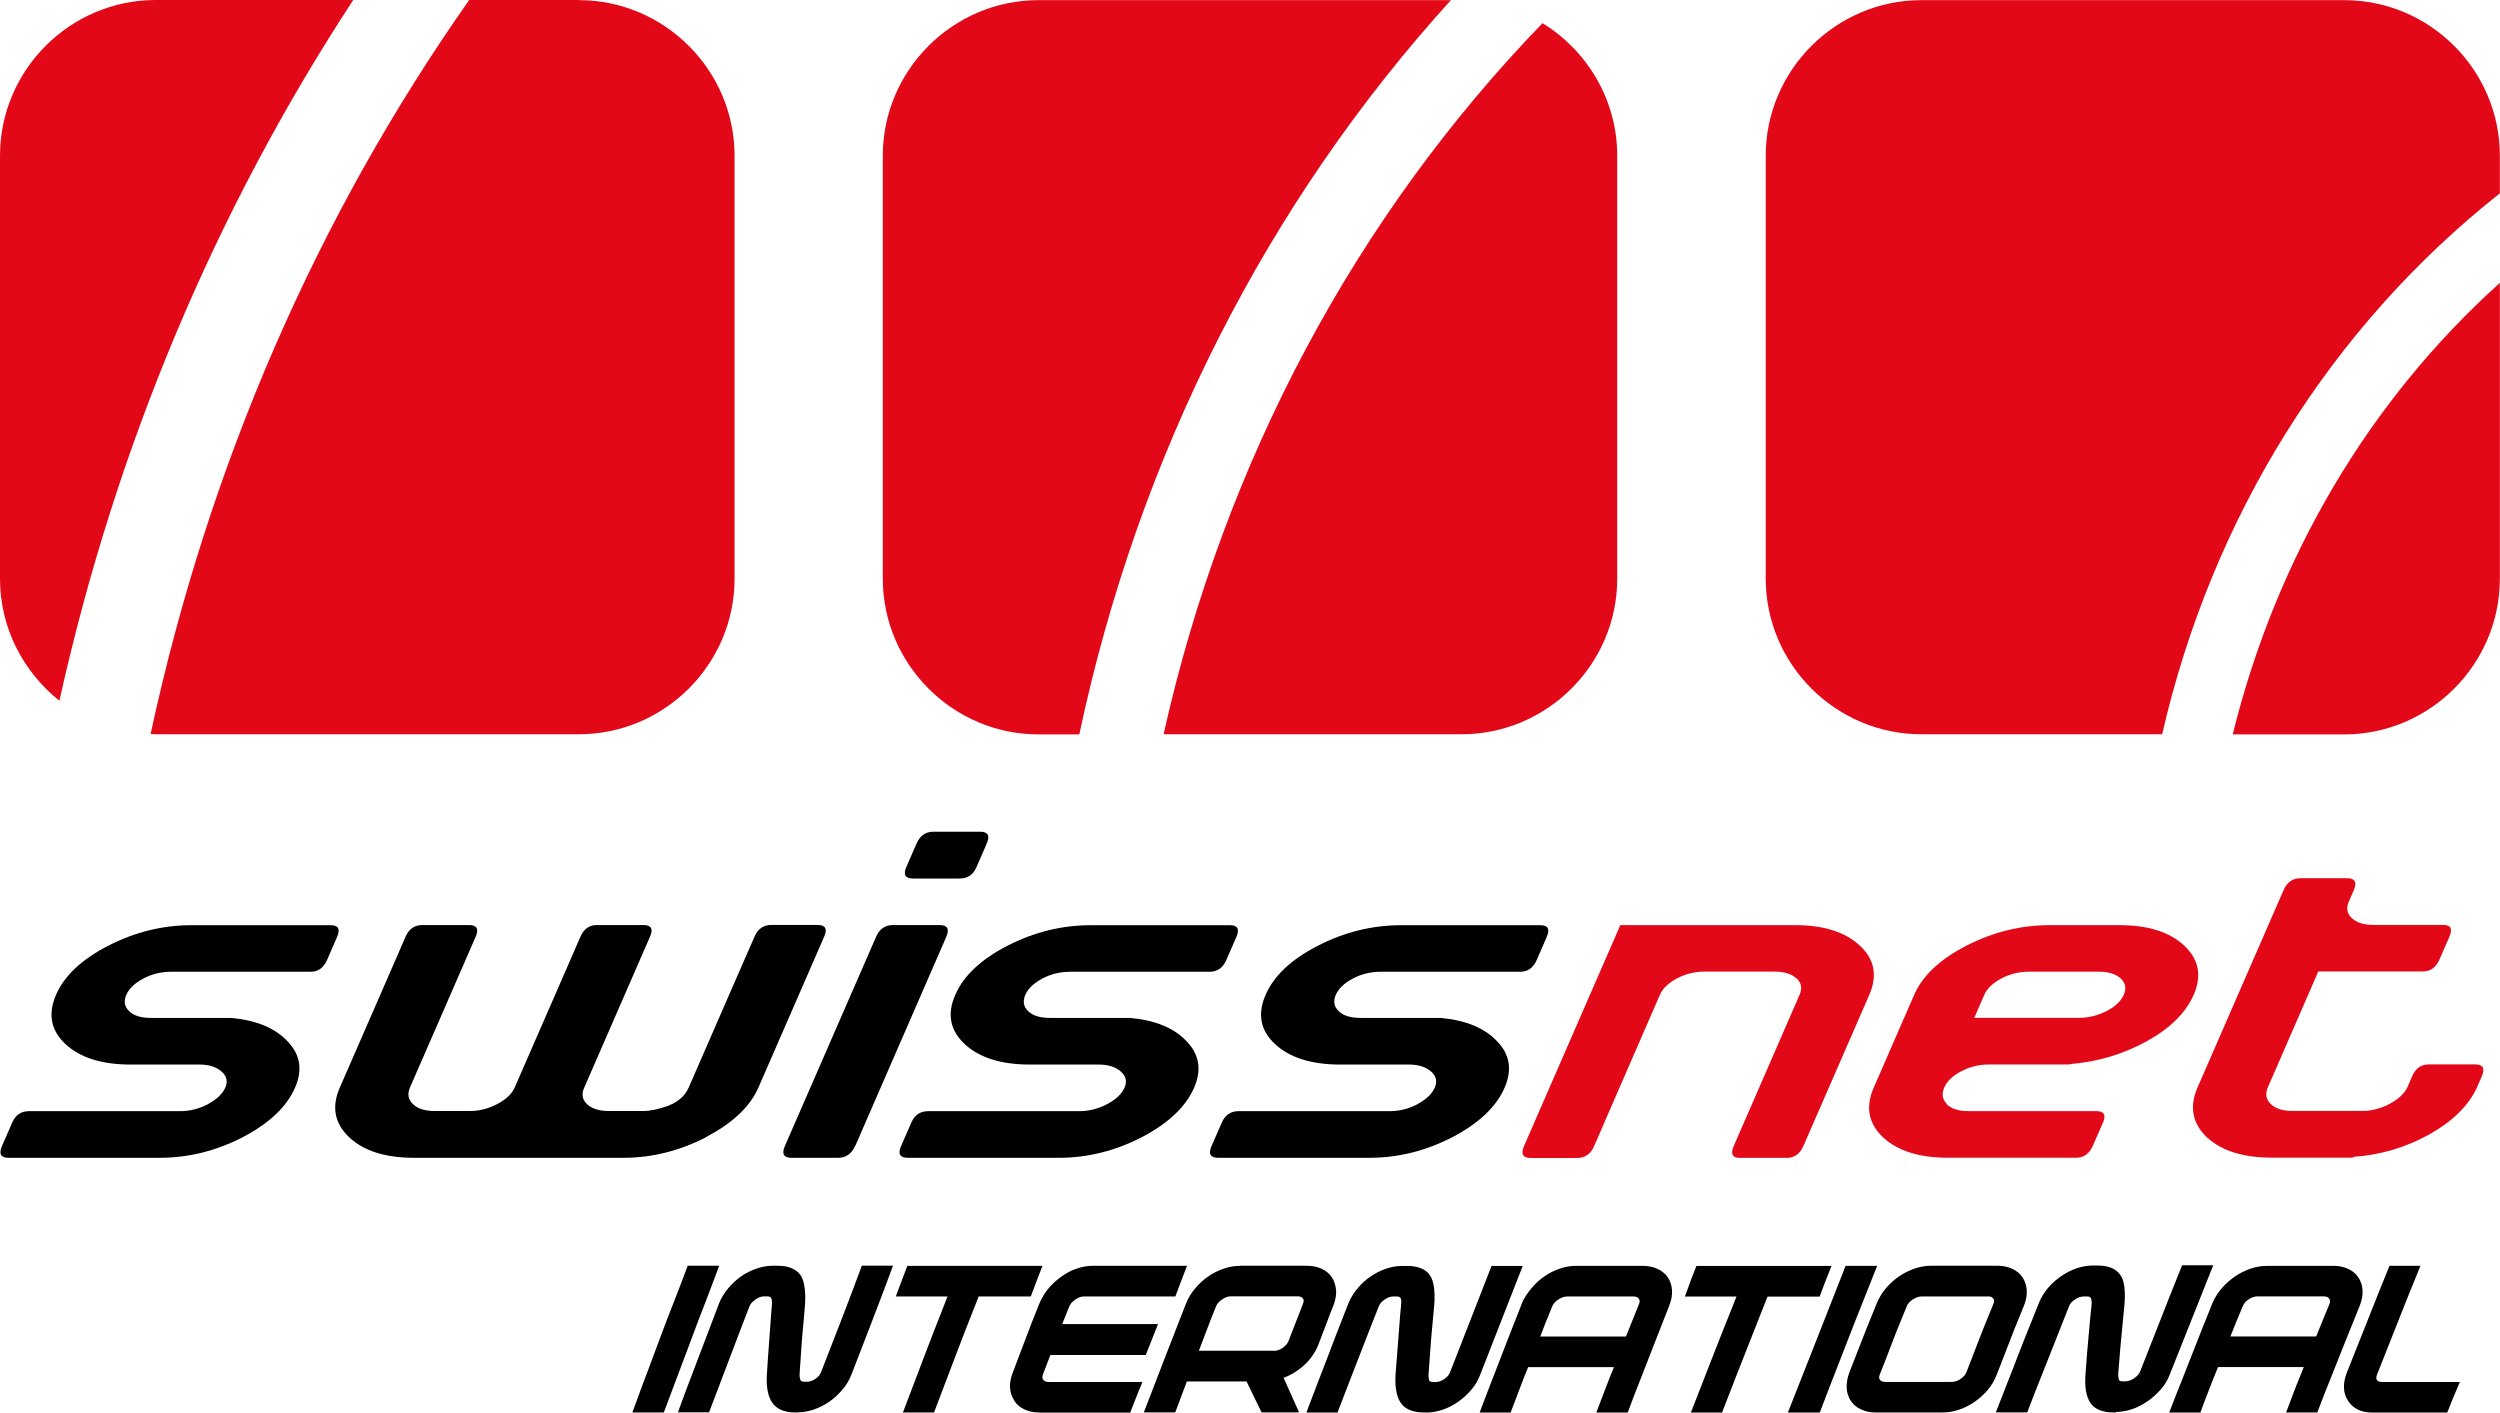
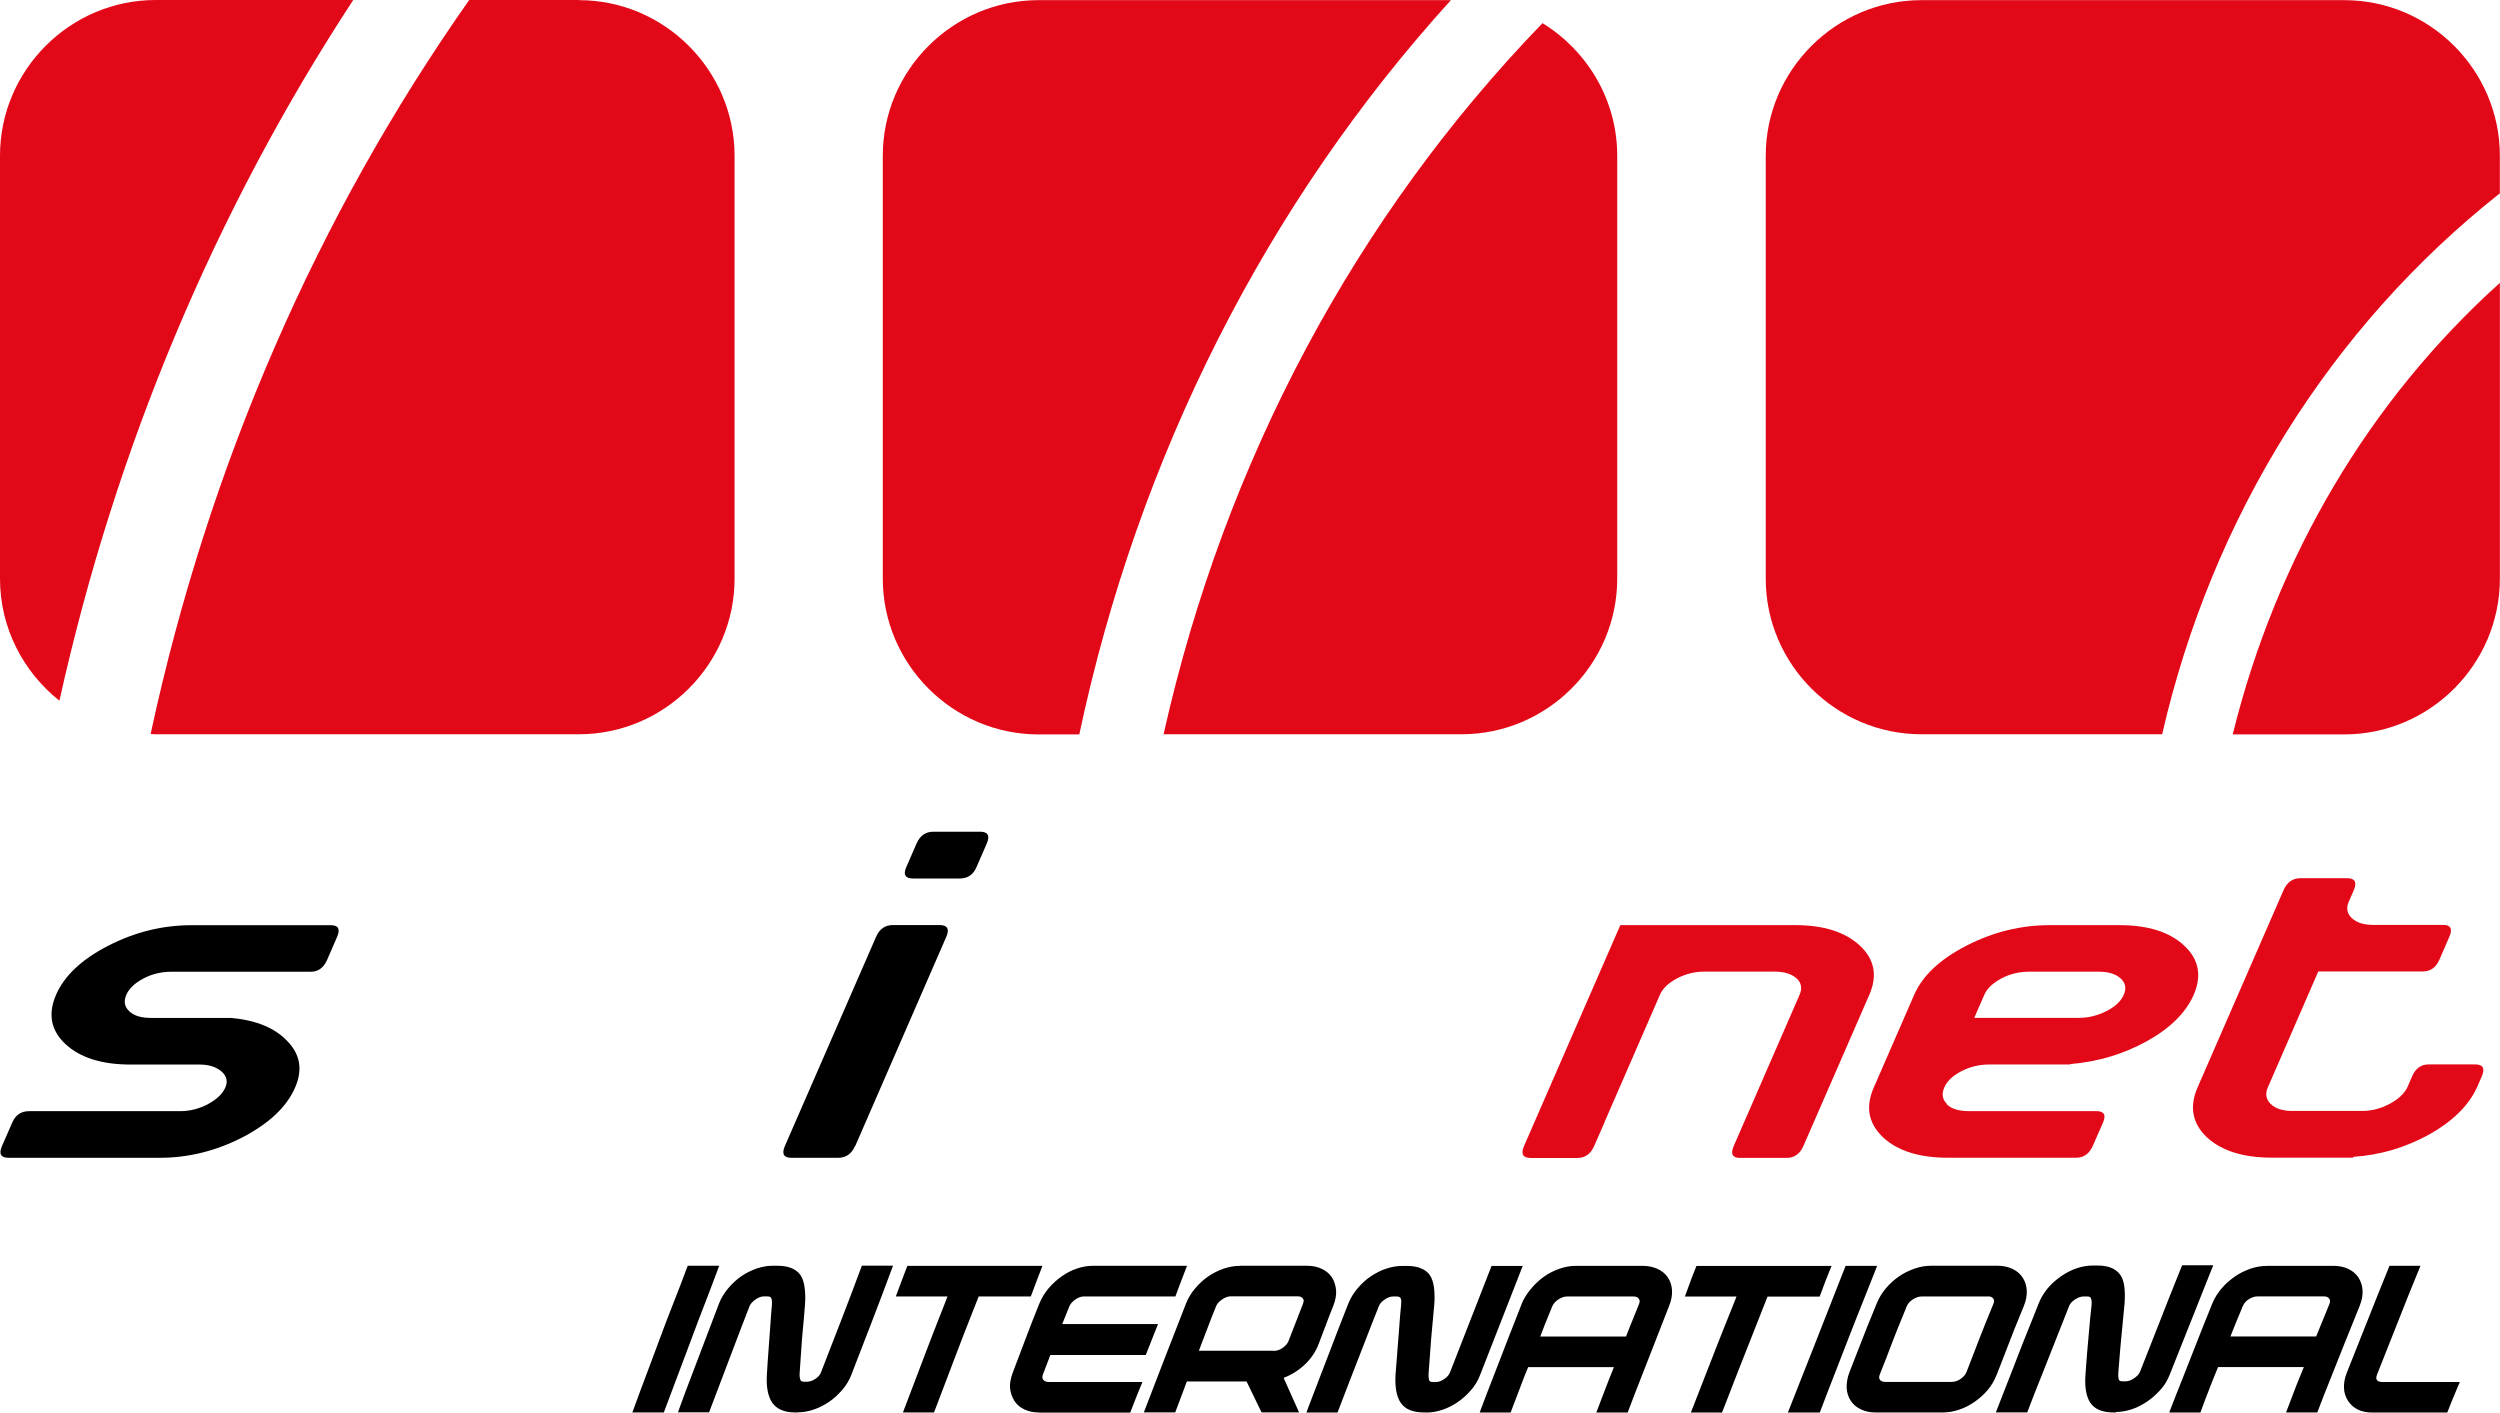
<svg xmlns="http://www.w3.org/2000/svg" xml:space="preserve" width="325mm" height="183.642mm" version="1.1" style="shape-rendering:geometricPrecision; text-rendering:geometricPrecision; image-rendering:optimizeQuality; fill-rule:evenodd; clip-rule:evenodd" viewBox="0 0 11088.21 6265.41">
  <defs>
    <style type="text/css">
   
    .fil1 {fill:black;fill-rule:nonzero}
    .fil0 {fill:#E30818;fill-rule:nonzero}
   
  </style>
  </defs>
  <g id="Ebene_x0020_1">
    <path class="fil0" d="M11087.57 857.59l0 -167.01c0,-379.76 -310.83,-689.91 -689.91,-689.91l-1875.54 0c-379.76,0 -690.59,310.83 -690.59,689.91l0 1876.22c0,379.76 310.83,689.91 690.59,689.91l1067.67 0c221.36,-964.27 747.55,-1805.97 1498.42,-2399.77l-0.64 0.64z" />
    <path class="fil0" d="M9901.98 3257.32l495.05 0c379.76,0 690.59,-310.83 690.59,-690.59l0 -1312.21c-579.91,522.22 -990.77,1216.78 -1184.95,2002.8l-0.68 0z" />
    <path class="fil0" d="M6435.87 0.64l-1829.83 0c-379.76,0 -690.59,310.83 -690.59,689.91l0 1876.22c0,379.08 310.83,690.59 690.59,690.59l180.93 0c263.11,-1238.64 832.41,-2358.02 1648.21,-3256.68l0.68 -0.04z" />
    <path class="fil0" d="M6841.45 102.71c-827.77,856.27 -1409.64,1942.47 -1680.68,3153.97l1321.49 0c379.76,0 690.59,-310.83 690.59,-689.91l0 -1876.22c0,-247.86 -133.22,-465.9 -331.36,-587.84l-0.04 0z" />
    <path class="fil0" d="M263.79 3106.89c249.87,-1126.63 693.23,-2176.4 1302.92,-3106.89l-876.13 0c-379.76,0 -690.59,310.83 -690.59,690.59l0 1876.22c0,218.72 103.4,413.55 263.11,540.8l0.68 -0.72z" />
    <path class="fil0" d="M2566.81 0l-485.8 0c-674.02,958.3 -1155.81,2062.44 -1412.96,3255.36 7.97,0.68 15.25,1.32 23.18,1.32l1876.22 0c379.76,0 690.59,-310.83 690.59,-689.91l0 -1875.54c0,-379.76 -310.83,-690.59 -690.59,-690.59l-0.64 -0.64z" />
    <g id="_2518723366224">
      <path class="fil1" d="M921.81 4897.17c39.41,-20.72 65.22,-45.5 77.43,-73.33 11.89,-26.84 6.44,-50.59 -15.63,-70.63 -22.07,-19.69 -53.33,-30.9 -94.73,-31.58l-309.36 0c-127.7,0 -223.78,-30.22 -289,-90.67 -64.86,-60.45 -78.78,-133.46 -42.11,-218.37 37.02,-85.23 114.45,-157.92 232.29,-218.37 117.83,-60.45 240.76,-90.67 368.1,-90.67l618.72 0c33.61,0 42.43,17.66 27.52,51.94l-44.5 102.56c-15.27,34.64 -39.73,51.94 -72.66,51.94l-618.72 0c-43.47,0 -85.22,9.86 -122.92,29.87 -38.7,20.36 -63.83,44.5 -76.08,72.66 -12.21,28.52 -8.15,52.65 12.89,72.34 20.72,20.36 52.97,29.87 97.12,29.87l355.53 0c111.71,10.54 194.91,44.82 250.26,104.59 55.68,57.74 67.25,126.34 32.61,204.77 -37.02,85.22 -114.77,158.6 -233.28,220.4 -117.84,60.45 -240.44,90.67 -366.43,90.67l-670.7 0c-34.99,0 -44.5,-17.66 -29.19,-52.65l45.5 -103.92c14.6,-33.6 39.41,-50.27 74.37,-50.27l670.7 0c42.43,0 83.2,-10.54 122.92,-30.9l0 -0.68 -0.63 0.44z" />
-       <path class="fil1" d="M3131.86 5043.84c-117.84,60.45 -240.44,91.35 -366.43,91.35l-928.08 0c-127.7,0 -224.14,-30.22 -289,-91.35 -64.86,-61.8 -78.46,-135.17 -41.08,-220.4l246.89 -566.11 44.5 -102.56c15.27,-35 40.09,-51.94 75.05,-51.94l206.8 0c34.64,0 44.5,17.66 29.19,51.94l-291.38 668.63c-12.21,28.52 -8.15,52.97 12.89,73.34 20.72,20.36 52.97,30.9 97.12,30.9l156.57 0c41.08,0 81.84,-10.54 120.54,-30.9 39.41,-20.72 65.22,-45.5 77.43,-73.34l246.89 -566.1 44.5 -102.56c15.27,-35 39.41,-51.94 72.66,-51.94l206.8 0c35,0 44.82,17.66 29.19,51.94l-291.38 668.63 -1.03 2.03c-12.21,28.52 -7.48,52.65 13.6,72.34 21.75,19.69 53.33,29.87 96.12,29.87l154.5 0c28.2,0 64.86,-7.48 108.69,-23.1 45.5,-18.02 75.72,-44.82 91.35,-81.49l246.88 -566.11 44.82 -102.56c15.27,-34.99 40.09,-51.94 75.04,-51.94l204.77 0c34.64,0 44.5,17.66 29.19,51.94l-291.38 668.63c-37.02,85.23 -114.77,158.6 -233.28,220.4l0 0.68 1.11 -0.2z" />
      <path class="fil1" d="M4347.23 3688.89c35,0 44.5,17.66 29.19,52.65l-45.5 104.59c-14.28,33.6 -39.41,50.27 -74.37,50.27l-206.8 0c-34.64,0 -44.82,-16.62 -30.22,-50.27l45.5 -104.59c15.27,-35 40.08,-52.65 74.72,-52.65l207.16 0 0.32 0zm-554.89 1393.69c-15.27,34.99 -40.08,52.65 -75.04,52.65l-206.8 0c-34.64,0 -44.5,-17.66 -29.19,-52.65l404.45 -927.76c15.27,-34.99 40.09,-51.94 74.72,-51.94l206.8 0c35,0 44.82,17.66 29.87,51.94l-403.77 927.76 -0.35 0 -0.68 0z" />
-       <path class="fil1" d="M4910.27 4897.17c39.41,-20.72 65.22,-45.5 77.43,-73.33 11.89,-26.84 6.44,-50.59 -15.63,-70.63 -22.07,-19.69 -54,-30.9 -94.73,-31.58l-309.36 0c-127.7,0 -223.78,-30.22 -289,-90.67 -65.22,-60.45 -79.46,-133.46 -42.11,-218.37 37.02,-85.23 114.45,-157.92 232.29,-218.37 117.84,-60.45 240.76,-90.67 368.1,-90.67l618.72 0c33.6,0 42.43,17.66 27.84,51.94l-44.82 102.56c-15.27,34.64 -39.73,51.94 -73.33,51.94l-618.72 0c-44.14,0 -85.23,9.86 -123.28,29.87 -38.69,20.36 -63.83,44.5 -76.08,72.66 -12.21,28.52 -8.15,52.65 12.88,72.34 20.72,20.36 53.33,29.87 97.12,29.87l355.53 0c111.71,10.54 195.26,44.82 250.62,104.59 55.68,57.74 66.57,126.34 32.61,204.77 -37.34,85.22 -114.77,158.6 -233.64,220.4 -117.84,60.45 -239.76,90.67 -366.07,90.67l-670.7 0c-35,0 -44.82,-17.66 -29.19,-52.65l45.5 -103.92c14.6,-33.6 39.41,-50.27 74.37,-50.27l670.7 0c42.43,0 83.87,-10.54 122.61,-30.9l1.03 -0.68 -0.68 0.44z" />
-       <path class="fil1" d="M6286.31 4897.17c39.41,-20.72 65.22,-45.5 77.43,-73.33 11.89,-26.84 6.44,-50.59 -15.63,-70.63 -22.07,-19.69 -54,-30.9 -94.73,-31.58l-308.69 0c-127.7,0 -224.14,-30.22 -289.32,-90.67 -65.22,-60.45 -79.14,-133.46 -42.11,-218.37 37.02,-85.23 114.45,-157.92 232.61,-218.37 117.84,-60.45 240.76,-90.67 368.1,-90.67l618.72 0c33.6,0 42.43,17.66 27.52,51.94l-44.5 102.56c-15.27,34.64 -39.73,51.94 -73.33,51.94l-618.72 0c-43.47,0 -85.23,9.86 -122.93,29.87 -38.38,20.36 -63.83,44.5 -76.08,72.66 -12.21,28.52 -8.15,52.65 13.24,72.34 20.36,20.36 52.97,29.87 97.12,29.87l355.53 0c111.71,10.54 194.91,44.82 250.27,104.59 56.35,57.74 66.57,126.34 32.61,204.77 -37.02,85.22 -114.77,158.6 -233.28,220.4 -117.84,60.45 -239.76,90.67 -366.43,90.67l-670.7 0c-34.99,0 -44.82,-17.66 -29.19,-52.65l45.5 -103.92c14.59,-33.6 39.41,-50.27 74.37,-50.27l670.7 0c43.11,0 83.2,-10.54 122.93,-30.9l-0.68 -0.68 -0.32 0.44z" />
      <path class="fil0" d="M7967.61 4339.22c-21.75,-19.69 -54,-29.87 -96.12,-29.87l-311.75 0c-42.44,0 -82.88,9.86 -121.22,29.87 -38.38,20.36 -63.83,44.14 -76.08,72.66l-245.85 564.75 -0.36 2.03 -45.85 104.59c-15.27,34.99 -40.08,52.65 -75.04,52.65l-206.12 0c-34.99,0 -44.82,-17.66 -29.87,-52.65l427.2 -980.06 775.29 0c126.34,0 221.75,30.22 286.97,90.67 65.22,60.45 79.14,133.46 42.11,218.37l-292.38 670.7c-15.27,34.99 -40.08,52.65 -74.72,52.65l-206.8 0c-33.6,0 -42.43,-17.66 -27.52,-52.65l45.5 -104.59 1.03 -2.03 245.85 -564.76c12.21,-28.51 7.48,-52.65 -13.6,-72.66l-0.36 0 -0.32 0.32z" />
      <path class="fil0" d="M8633.53 4897.17c20.72,20.36 52.97,30.9 97.12,30.9l514.13 0 52.65 0c34.64,0 44.82,16.98 30.22,50.27l-45.5 103.92c-15.27,34.99 -40.09,52.65 -74.72,52.65l-52.65 0 -514.13 0c-127.7,0 -224.14,-30.22 -289,-90.67 -64.86,-61.8 -78.46,-135.17 -41.08,-220.4l179.32 -411.57c37.35,-85.22 114.45,-157.92 232.61,-218.37 117.84,-60.45 240.76,-90.67 368.46,-90.67l309.36 0c126.66,0 222.43,30.22 286.97,90.67 65.22,60.45 79.46,133.46 42.43,218.37 -34.99,79.82 -104.95,149.09 -209.86,206.8 -103.56,56.71 -215.63,90.32 -337.56,100.18l-0.36 2.03 -307.33 0 -51.94 0c-44.14,0 -85.23,9.86 -123.28,29.87 -38.7,19.69 -63.83,44.14 -76.08,72.34 -12.21,28.51 -8.47,52.97 12.21,73.33l-1.35 1.03 -0.64 -0.68zm483.9 -382.73l102.56 0c42.43,0 83.2,-9.86 122.61,-29.86 38.69,-19.69 64.86,-44.14 76.75,-72.34 12.89,-28.52 8.15,-52.65 -13.6,-72.66 -21.75,-19.69 -54.01,-29.87 -96.44,-29.87l-309.36 0c-44.14,0 -85.23,9.86 -122.93,29.87 -38.38,20.36 -63.83,44.5 -76.08,72.66l-44.5 102.2 361.34 0 -0.36 0z" />
      <path class="fil0" d="M10071.32 4896.5c20.72,20.36 52.97,30.9 96.44,30.9l309.36 0c41.08,0 81.49,-10.54 120.54,-30.9 38.69,-20.72 65.89,-45.5 79.46,-73.33l21.75 -50.27c15.27,-34.64 39.41,-51.94 72.66,-51.94l206.48 0c34.99,0 44.5,17.66 29.87,51.94l-21.75 50.27 -1.03 2.03c-37.35,79.81 -107.97,149.09 -211.89,207.16 -105.63,57.74 -216.66,90.67 -335.17,98.47l-1.35 3.74 -50.27 0 -309.36 0c-127.7,0 -223.78,-30.22 -289.32,-90.67 -64.19,-61.8 -78.11,-135.17 -41.08,-220.4l381.7 -875.78c15.27,-34.64 40.09,-52.65 75.05,-52.65l206.8 0c34.64,0 44.5,17.66 29.87,52.65l-22.75 51.94c-12.21,28.52 -7.48,52.65 13.6,72.34 21.75,20.36 53.33,30.22 96.12,30.22l309.36 0c33.6,0 42.43,17.66 27.52,51.94l-44.5 102.56c-15.63,34.64 -39.73,51.94 -73.33,51.94l-463.86 0 -44.5 102.56 -179.32 411.92c-12.21,28.51 -8.15,52.97 12.88,73.33l0 0 0.04 0.04z" />
      <g id="_2518720849984">
        <path class="fil1" d="M2826.43 6249.38c35,0 70.63,0 107.3,0 38.38,-103.24 78.46,-207.15 116.48,-310.03 38.38,-103.56 79.81,-206.8 117.83,-310.39 -35.67,0 -72.34,0 -107.3,0 -38.38,103.24 -80.81,206.48 -118.87,310.39 -37.7,102.88 -78.11,206.8 -115.45,310.03zm712.77 0c-4.06,0 -8.15,0 -11.54,0 -43.11,0 -73.02,-12.21 -89.64,-36.35 -16.98,-24.46 -24.78,-63.16 -21.04,-116.48 3.74,-50.94 6.12,-101.53 10.54,-152.47 4.41,-50.59 6.44,-101.53 11.53,-152.47 1.35,-15.63 0.68,-28.87 -4.06,-40.08 -4.77,-11.21 -15.63,-16.98 -31.93,-16.98 -4.77,0 -8.83,0 -12.88,0 -16.98,0 -31.58,5.45 -46.53,15.95 -15.27,10.86 -27.16,22.07 -32.61,36.35 -30.22,76.75 -59.41,154.18 -88.64,231.25 -29.19,77.07 -58.74,154.18 -87.97,231.26 -35,0 -70.99,0 -105.95,0 27.84,-77.07 58.06,-154.18 86.94,-231.26 28.87,-76.75 58.42,-154.5 87.97,-231.25 8.83,-23.11 22.07,-43.83 38.38,-63.16 16.3,-19.37 34.28,-36.35 54.68,-50.27 20.36,-14.28 42.43,-25.13 65.22,-32.61 22.75,-7.48 43.82,-11.54 65.89,-11.54 6.44,0 12.89,0 19.37,0 22.07,0 39.73,2.71 54.68,7.8 14.59,5.09 27.16,13.6 35.99,25.45 8.47,11.53 13.6,27.52 16.3,46.85 2.7,19.37 4.41,43.82 2.38,73.02 -3.74,50.94 -8.47,101.53 -12.89,152.47 -4.41,50.58 -6.44,101.53 -10.54,152.47 -1.35,18.69 0.68,32.93 5.77,42.43 5.45,9.86 15.63,14.6 31.58,14.6 2.38,0 4.77,0 8.15,0 16.3,0 32.61,-5.45 47.88,-15.95 15.27,-10.54 24.78,-22.75 30.22,-36.35 30.22,-77.07 59.77,-154.18 89.32,-231.26 29.55,-76.75 59.42,-154.18 87.97,-231.25 35,0 69.95,0 105.95,0 -28.52,77.07 -59.1,154.5 -87.97,231.25 -28.87,77.07 -59.42,154.18 -88.64,231.26 -8.83,23.43 -22.07,44.82 -38.38,63.83 -16.31,19.01 -34.28,35.67 -54.68,49.91 -20.36,14.28 -42.43,24.78 -65.22,32.61 -21.4,7.48 -43.83,11.54 -65.9,11.54l0.28 -0.56zm593.27 0c-35.99,0 -70.99,0 -105.95,0 32.61,-85.58 65.22,-171.48 97.79,-257.42 32.61,-85.58 66.89,-171.48 100.18,-257.42 -76.4,0 -153.15,0 -229.55,0 12.89,-35.32 26.17,-70.31 39.73,-105.63 188.14,0 376.93,0 566.42,0 -13.92,35.32 -26.84,70.63 -39.73,105.63 -77.43,0 -154.5,0 -231.25,0 -33.29,85.9 -67.57,171.48 -100.18,257.42 -32.61,85.58 -65.22,171.48 -97.47,257.42zm476.11 0c-22.07,0 -41.44,-4.05 -57.74,-11.53 -16.98,-7.79 -30.22,-18.69 -39.05,-32.61 -8.83,-14.28 -15.63,-30.9 -16.98,-49.91 -1.71,-19.01 2.38,-40.08 11.53,-63.83 19.37,-50.59 39.05,-101.53 57.74,-152.47 18.69,-50.58 39.41,-101.89 59.42,-152.47 9.18,-22.75 22.07,-43.82 38.38,-63.15 16.3,-19.37 34.64,-35.67 55.36,-50.27 19.01,-13.6 40.76,-25.13 63.51,-32.61 22.07,-7.48 43.82,-11.53 65.89,-11.53 131.08,0 262.83,0 395.62,0 -13.92,35.32 -26.84,70.63 -39.73,105.62 -131.08,0 -262.83,0 -393.91,0 -16.3,0 -32.25,5.77 -47.21,15.95 -15.95,10.86 -26.84,23.1 -32.61,37.7 -12.89,33.29 -26.84,66.22 -39.73,99.5 140.94,0 283.23,0 424.81,0 -13.92,35.67 -28.52,71.31 -42.43,106.62 -141.62,0 -282.56,0 -423.14,0 -12.21,31.93 -24.46,64.19 -36.67,95.76 -5.77,14.59 -4.77,27.16 3.38,37.7 8.15,10.54 19.37,15.95 36.67,15.95 130.4,0 261.16,0 393.23,0 -14.6,35.32 -27.84,70.31 -41.44,105.62 -131.76,0 -262.83,0 -393.91,0l-0.99 -0.04zm891.09 -620.43c97.79,0 196.97,0 296.12,0 22.07,0 41.76,3.74 58.74,11.53 16.3,7.48 30.22,18.02 39.73,32.61 8.83,13.6 14.6,30.9 16.3,50.27 1.71,19.37 -2.38,40.41 -11.53,63.15 -11.21,27.84 -22.43,56.03 -32.61,83.87 -10.18,28.19 -21.04,56.03 -31.58,83.87 -13.92,36.35 -35.67,67.57 -64.19,92.7 -29.19,25.81 -61.8,43.82 -97.79,55.36 22.07,48.92 43.83,97.79 65.9,146.71 -44.82,0 -89.64,0 -133.46,0 -22.07,-45.5 -43.82,-91.35 -66.89,-137.2 -94.41,0 -189.5,0 -284.9,0 -16.3,45.85 -34.28,91.35 -51.26,137.2 -35.99,0 -70.99,0 -106.62,0 29.19,-77.07 59.77,-153.83 89.64,-231.26 29.55,-76.75 59.42,-154.18 89.64,-231.26 8.83,-22.75 21.75,-43.47 38.38,-63.15 15.95,-19.01 34.28,-36.35 54.68,-50.27 20.36,-14.28 42.43,-25.13 65.22,-32.61 22.75,-7.48 44.82,-11.53 66.89,-11.53l-0.4 0zm149.73 377.64c15.63,0 32.25,-4.77 47.88,-15.63 14.28,-9.86 26.17,-23.11 31.93,-37.7 10.54,-27.52 22.07,-54.68 32.61,-82.52 10.18,-27.16 20.72,-55.36 31.58,-82.52 6.12,-14.6 5.45,-26.84 -2.39,-37.7 -7.48,-10.18 -19.37,-15.95 -35.67,-15.95 -98.47,0 -196.97,0 -294.76,0 -16.3,0 -31.58,5.45 -47.21,15.95 -15.95,10.54 -27.16,22.75 -33.29,37.7 -14.95,36.35 -29.19,72.66 -43.11,109.36 -13.6,35.99 -27.84,72.66 -41.44,109.36 117.84,0 235.35,0 353.86,0l0 -0.36zm676.46 242.78c-3.06,0 -7.48,0 -10.54,0 -43.82,0 -74.05,-12.21 -90.31,-36.35 -16.3,-24.1 -24.1,-63.16 -20.36,-116.48 3.74,-50.94 7.79,-101.53 12.21,-152.47 4.41,-50.59 6.8,-101.53 12.21,-152.47 1.71,-15.63 2.03,-28.87 -3.38,-40.08 -5.45,-11.53 -16.3,-16.98 -32.61,-16.98 -4.77,0 -8.83,0 -12.89,0 -15.63,0 -31.93,5.45 -47.21,15.95 -15.63,10.54 -26.17,22.43 -31.58,36.35 -30.9,76.75 -60.45,154.18 -90.32,231.25 -30.22,77.07 -60.09,154.18 -89.64,231.26 -35,0 -70.63,0 -105.95,0 28.52,-77.07 59.77,-154.18 88.64,-231.26 28.87,-76.75 59.42,-154.5 89.64,-231.25 8.83,-23.11 22.07,-43.83 38.38,-63.16 16.3,-19.37 34.28,-36.35 55.36,-50.27 21.04,-14.28 42.43,-25.13 65.22,-32.61 22.75,-7.48 44.82,-11.54 66.89,-11.54 6.44,0 12.89,0 19.37,0 21.04,0 39.73,3.06 53.65,7.8 15.27,5.45 27.16,13.6 35.99,25.45 8.47,11.53 13.92,27.52 16.3,46.85 2.39,19.37 4.06,43.82 1.71,73.02 -4.05,50.94 -9.5,101.53 -13.92,152.47 -4.41,50.58 -7.12,101.53 -11.54,152.47 -1.35,18.69 0.68,32.93 4.77,42.43 4.41,9.86 15.63,14.6 31.58,14.6 2.39,0 4.77,0 8.15,0 16.98,0 32.61,-5.45 47.88,-15.95 15.95,-10.54 25.45,-22.75 30.9,-36.35 30.22,-77.07 60.09,-154.18 90.32,-231.26 30.22,-77.07 60.09,-154.18 90.31,-231.25 34.28,0 69.95,0 105.95,0 -30.22,77.07 -60.77,154.5 -90.32,231.25 -29.87,77.07 -60.45,154.18 -90.32,231.26 -9.18,23.43 -21.4,44.5 -38.38,63.83 -16.3,18.69 -34.28,35.32 -55.36,49.91 -20.36,13.92 -42.44,25.13 -64.19,32.61 -22.75,7.8 -44.82,11.54 -66.89,11.54l0.24 -0.56zm483.59 -306.97c19.37,-51.26 39.73,-102.88 61.13,-154.18 6.12,-14.6 16.3,-26.84 32.61,-37.7 15.63,-10.18 31.93,-15.95 47.88,-15.95 96.8,0 195.27,0 293.73,0 16.3,0 27.84,5.09 35.99,15.95 7.48,10.18 9.19,23.11 3.38,37.7 -21.04,51.62 -42.44,102.88 -61.8,154.18 -137.52,0 -275.08,0 -412.6,0l-0.32 0zm477.78 -313.46c-99.14,0 -198.64,0 -297.83,0 -21.04,0 -43.82,4.06 -65.89,11.53 -22.75,7.8 -44.82,18.69 -65.22,32.61 -20.36,14.27 -38.69,31.26 -54.68,50.27 -16.63,19.69 -30.9,40.09 -39.73,63.15 -29.87,76.75 -61.13,154.18 -90.32,231.26 -29.19,77.07 -60.09,154.18 -88.64,231.26 34.28,0 69.95,0 104.95,0 12.88,-33.61 26.16,-67.25 38.38,-100.54 12.21,-33.6 26.17,-67.25 39.73,-100.85 138.19,0 275.76,0 413.27,0 -14.6,33.61 -28.19,67.25 -40.76,100.85 -12.57,33.29 -25.13,67.25 -38.38,100.54 35.67,0 70.63,0 106.62,0 28.51,-77.07 59.77,-153.83 89.64,-231.26 29.55,-76.75 59.77,-154.5 90.32,-231.26 9.18,-22.75 13.24,-43.82 12.21,-63.15 -1.35,-19.37 -6.8,-36.67 -16.3,-50.27 -10.18,-14.6 -23.1,-24.78 -40.76,-32.61 -16.3,-7.48 -35.99,-11.53 -57.07,-11.53l0.48 0zm340.3 620.43c-35.99,0 -70.63,0 -105.95,0 33.29,-85.58 66.89,-171.48 100.18,-257.42 33.29,-85.58 68.25,-171.48 102.56,-257.42 -76.4,0 -153.15,0 -229.54,0 12.88,-35.32 25.13,-70.31 39.73,-105.63 188.14,0 376.93,0 566.43,0 -14.6,35.32 -27.84,70.63 -40.76,105.63 -77.43,0 -154.5,0 -231.26,0 -34.28,85.9 -68.24,171.48 -101.89,257.42 -33.29,85.58 -67.57,171.48 -100.18,257.42l0.68 0zm324.63 0c36.67,0 72.34,0 109.01,0 39.05,-103.24 80.49,-207.15 119.54,-310.03 39.73,-103.56 82.16,-206.8 122.93,-310.39 -35.67,0 -72.34,0 -107.3,0 -40.76,103.24 -82.52,206.8 -122.93,310.39 -40.41,103.24 -80.49,206.8 -121.21,310.03l-0.04 0zm572.19 -514.45c96.8,0 195.27,0 293.73,0 16.3,0 27.52,5.45 35,15.95 7.79,10.54 8.47,22.75 2.38,37.7 -20.72,50.27 -41.76,100.53 -61.13,151.12 -19.01,50.27 -39.05,100.85 -58.42,151.12 -5.77,14.6 -16.3,27.16 -31.93,37.7 -16.3,10.54 -31.58,15.95 -47.88,15.95 -98.47,0 -196.3,0 -293.73,0 -16.3,0 -28.87,-5.09 -36.67,-15.95 -7.48,-10.18 -8.47,-22.75 -2.38,-37.7 20.04,-50.27 39.73,-100.85 58.74,-151.12 19.01,-50.59 40.76,-100.85 61.13,-151.12 5.77,-14.6 16.3,-27.16 32.61,-37.7 16.3,-10.54 31.58,-15.95 48.91,-15.95l-0.36 0zm-205.08 514.45c98.47,0 196.97,0 296.12,0 21.04,0 44.14,-3.74 67.57,-11.53 22.07,-7.48 44.14,-18.33 65.22,-32.61 20.36,-13.92 38.7,-30.22 55.36,-49.91 15.95,-18.69 28.19,-40.08 37.34,-63.83 20.04,-50.59 40.41,-101.89 59.42,-152.47 19.01,-50.94 40.76,-101.53 61.13,-152.47 9.18,-22.75 13.24,-43.82 12.21,-63.15 -1.35,-19.37 -6.8,-36.67 -16.3,-50.27 -10.18,-14.6 -22.75,-25.13 -39.73,-32.61 -16.3,-7.48 -35.99,-11.53 -57.74,-11.53 -98.47,0 -197.65,0 -296.12,0 -22.07,0 -44.14,3.74 -67.57,11.53 -22.07,7.48 -44.82,18.69 -65.22,32.61 -20.36,14.28 -39.05,30.9 -55.36,50.27 -16.3,19.37 -29.19,40.41 -38.38,63.15 -20.36,50.94 -41.76,101.53 -61.13,152.47 -19.01,50.59 -40.09,101.53 -59.42,152.47 -8.83,23.42 -12.21,44.82 -11.21,63.83 0.68,19.01 7.12,35.67 16.3,49.91 9.51,14.28 22.75,25.13 39.73,32.61 16.3,7.48 35.99,11.53 57.74,11.53l0.04 0zm1066.27 0c-4.06,0 -8.15,0 -11.21,0 -43.11,0 -74.05,-12.21 -90.31,-36.35 -16.3,-24.1 -22.75,-63.16 -18.69,-116.48 4.06,-50.94 7.48,-101.53 12.21,-152.47 4.77,-50.59 8.47,-101.53 14.6,-152.47 1.71,-15.63 0.35,-28.51 -4.06,-40.08 -4.41,-11.21 -15.63,-16.98 -31.58,-16.98 -5.09,0 -8.83,0 -12.89,0 -15.63,0 -31.93,5.09 -47.88,15.95 -15.63,10.18 -26.17,22.43 -31.58,36.35 -30.9,76.75 -60.77,154.5 -90.99,231.25 -30.58,77.07 -61.8,154.18 -90.99,231.26 -35.99,0 -70.99,0 -106.62,0 29.19,-77.07 61.12,-154.18 90.31,-231.26 29.19,-77.07 61.8,-154.18 92.03,-231.25 8.83,-22.75 22.07,-43.83 38.38,-63.16 16.3,-19.37 35.32,-35.99 56.03,-50.27 20.36,-13.92 43.11,-25.45 64.19,-32.61 23.43,-8.15 45.5,-11.54 67.57,-11.54 6.44,0 12.89,0 19.69,0 22.07,0 39.73,3.06 53.65,7.8 15.27,5.45 26.16,13.6 34.99,25.45 8.83,11.89 13.92,27.52 16.3,46.85 2.39,19.37 3.06,43.82 0.68,73.02 -4.06,50.94 -9.5,101.53 -14.59,152.47 -5.09,50.58 -8.83,101.53 -12.89,152.47 -1.35,18.69 0,33.29 4.77,42.43 5.09,10.18 15.63,14.6 31.58,14.6 2.38,0 4.77,0 8.15,0 16.98,0 32.25,-5.45 47.88,-15.95 15.95,-10.54 27.16,-22.43 32.61,-36.35 29.55,-76.75 61.48,-154.18 90.99,-231.26 29.55,-76.75 61.13,-154.18 92.03,-231.25 35,0 69.95,0 105.95,0 -30.9,77.07 -61.8,154.5 -92.03,231.25 -30.22,77.43 -61.48,154.18 -92.03,231.26 -9.51,23.78 -21.04,44.82 -38.38,63.83 -17.66,19.01 -35,35.67 -56.03,49.91 -21.04,14.28 -42.11,25.45 -64.19,32.61 -23.43,7.8 -45.5,11.54 -66.89,11.54l-0.76 -0.56zm484.94 -306.97c19.37,-51.26 41.08,-102.56 62.83,-154.18 6.12,-14.6 15.63,-27.16 31.58,-37.7 16.3,-10.54 32.61,-15.95 47.88,-15.95 97.79,0 196.3,0 294.77,0 16.3,0 27.84,5.45 34.99,15.95 7.48,10.54 9.19,23.11 3.38,37.7 -21.04,51.62 -42.43,102.88 -62.83,154.18 -137.52,0 -275.08,0 -412.6,0zm480.16 -313.46c-99.14,0 -198.64,0 -297.15,0 -22.07,0 -44.82,4.06 -66.57,11.53 -22.75,7.8 -45.5,19.01 -65.22,32.61 -20.72,14.59 -39.73,30.9 -56.03,50.27 -16.3,19.37 -29.87,40.41 -39.05,63.15 -31.26,76.75 -62.16,154.5 -92.03,231.26 -29.87,77.07 -61.8,154.18 -90.99,231.26 35,0 69.95,0 105.95,0 12.21,-33.61 25.13,-67.25 38.38,-100.54 12.89,-33.6 26.84,-67.25 40.76,-100.85 137.52,0 275.76,0 413.27,0 -14.59,33.61 -28.51,67.25 -41.44,100.85 -12.88,33.61 -25.13,67.25 -38.38,100.54 35,0 70.99,0 105.95,0 29.19,-77.07 61.12,-154.18 90.99,-231.26 30.22,-77.07 61.8,-154.18 92.7,-231.26 9.19,-22.75 13.6,-43.82 12.21,-63.15 -1.35,-19.37 -6.8,-36.67 -16.3,-50.27 -10.18,-14.6 -22.75,-25.13 -39.73,-32.61 -16.3,-7.48 -35,-11.53 -57.07,-11.53l-0.24 0zm171.84 620.43c107.3,0 213.95,0 321.61,0 13.92,-34.99 27.84,-70.31 43.11,-105.62 -107.29,0 -213.95,0 -321.61,0 -16.3,0 -28.87,-5.09 -35.99,-15.95 -6.8,-10.18 -6.44,-22.75 -0.68,-37.7 29.87,-76.4 61.13,-153.51 90.99,-230.58 29.87,-76.39 61.13,-153.82 92.7,-230.58 -35.99,0 -70.99,0 -104.95,0 -31.93,77.07 -62.48,154.5 -92.7,231.26 -30.58,77.07 -61.48,154.18 -92.03,231.25 -9.51,23.78 -12.88,44.82 -12.21,63.83 0.68,19.01 7.48,35.67 16.3,49.91 8.83,14.28 22.07,25.13 37.34,32.61 16.3,7.79 35.99,11.53 57.74,11.53l0.36 0.04z" />
        <path class="fil1" d="M2847.83 6234.47l75.4 0 112.74 -300.21c18.69,-50.27 39.05,-103.24 59.41,-156.21l50.94 -133.46 -75.05 0c-16.98,45.85 -35.31,92.38 -53.33,138.55 -21.04,54 -42.43,108.33 -61.8,161.66l-108.33 289.67zm85.9 30.22l-129.05 0 7.48 -20.36c21.04,-58.06 41.76,-113.42 62.48,-168.1l52.97 -141.94c20.04,-55 41.08,-108.68 62.16,-162.33 19.01,-48.91 38.38,-98.15 56.71,-148.06l3.74 -9.86 139.59 0 -7.48 20.36c-18.33,49.59 -38.7,101.89 -58.74,154.5 -19.68,50.94 -39.41,102.21 -59.1,155.85l-120.22 319.9 -10.54 0 0 0.04zm605.48 0l-11.54 0c-23.42,0 -43.47,-3.38 -60.45,-10.18 -17.66,-7.12 -31.58,-18.33 -41.76,-32.61 -9.86,-14.28 -16.98,-32.25 -21.04,-54.68 -3.74,-20.36 -4.77,-44.5 -3.06,-71.66l3.38 -53.33c2.03,-33.61 4.41,-67.25 7.12,-99.15l5.09 -68.6c1.71,-27.16 3.74,-54.68 6.44,-83.87 0.68,-6.8 0.68,-13.24 0.35,-19.01 -0.35,-5.09 -1.35,-9.86 -3.06,-13.92 -1.03,-2.39 -2.71,-4.41 -5.09,-5.45 -3.06,-1.71 -7.48,-2.39 -12.89,-2.39l-12.88 0c-6.8,0 -13.24,1.03 -19.01,3.06 -6.44,2.03 -12.57,5.77 -18.69,9.86 -6.8,4.77 -12.57,9.5 -17.3,14.6 -4.41,4.77 -7.8,9.5 -9.86,14.59 -24.46,62.16 -48.91,126.66 -73.33,191.21l-106.62 280.85 -137.88 0 7.12 -20.36c18.69,-52.3 37.02,-100.18 55.36,-148.06l119.54 -314.45c4.77,-12.21 10.54,-24.1 17.66,-35.32 6.8,-11.21 14.95,-22.07 23.11,-31.93 8.15,-9.86 17.3,-19.37 27.16,-28.52 9.86,-9.18 20.04,-17.3 30.22,-24.46 10.54,-7.48 21.75,-13.92 33.29,-19.69 11.53,-5.77 23.78,-10.86 35.67,-14.95 12.21,-4.06 23.78,-7.12 35.31,-9.19 11.89,-2.03 23.43,-3.06 35.32,-3.06l19.37 0c11.53,0 22.43,0.68 32.25,2.03 9.86,1.35 19.01,3.74 27.52,6.8 8.83,3.06 16.98,7.48 24.46,12.57 7.12,5.09 13.6,11.21 18.69,18.33 5.09,6.8 9.18,15.27 12.21,24.46 3.06,8.83 5.09,18.33 6.8,28.87 1.35,10.18 2.71,21.4 3.06,34.28 0.68,12.88 0.36,26.84 -0.68,41.76 -2.39,34.64 -5.77,73.02 -9.51,111.39l-3.74 41.08 -10.54 152.15c-0.68,8.15 -0.68,15.27 0.36,21.4 0.68,5.45 2.03,9.51 3.74,12.89 1.03,2.03 2.7,3.38 4.77,4.41 3.06,1.35 7.79,2.03 13.6,2.03l8.15 0c6.44,0 13.24,-1.03 19.68,-3.06 6.8,-2.03 13.6,-5.77 20.04,-10.18 6.44,-4.41 11.54,-8.83 15.63,-13.92 3.74,-4.77 6.8,-9.86 8.83,-15.27 60.77,-156.89 122.93,-314.13 180.99,-472.37l138.2 0c-59.42,161.3 -122.25,322.28 -184.41,482.91 -4.77,12.21 -10.54,24.46 -17.3,35.67 -6.8,11.53 -14.95,22.75 -23.78,32.61 -8.47,9.86 -17.66,19.37 -27.16,28.19 -9.51,8.47 -19.37,16.62 -30.22,24.1 -10.18,7.12 -21.4,13.6 -32.61,19.37 -11.89,6.12 -24.1,11.21 -35.99,15.27 -11.53,4.05 -23.43,7.12 -35.32,9.18 -11.89,2.03 -23.78,3.06 -35.32,3.06l0.52 0.63zm-11.54 -30.22l11.54 0c10.18,0 20.36,-1.03 30.22,-2.7 10.54,-1.71 20.72,-4.41 30.58,-7.8 11.21,-3.74 22.07,-8.47 32.61,-13.6 9.86,-4.77 19.37,-10.86 28.87,-17.3 9.51,-6.44 18.69,-13.92 27.16,-21.75 8.47,-7.8 16.63,-16.3 24.46,-25.45 7.8,-8.83 14.6,-18.69 20.72,-28.52 5.77,-9.5 10.86,-20.04 14.95,-30.58 56.71,-147.03 113.1,-294.77 169.09,-442.15l-73.69 0 -40.08 105.94 -133.78 347.06c-3.38,8.47 -7.8,16.3 -13.6,23.43 -5.77,7.12 -13.24,13.92 -22.07,20.04 -8.83,6.12 -18.01,10.54 -27.52,13.92 -9.51,3.06 -19.37,4.77 -29.19,4.77l-8.15 0c-10.18,0 -19.01,-1.71 -26.49,-5.09 -8.15,-3.74 -14.27,-9.86 -18.69,-17.3 -3.38,-6.44 -5.77,-14.27 -7.12,-23.1 -1.03,-8.15 -1.35,-17.66 -0.35,-27.84l5.09 -71.31c1.71,-27.52 3.38,-55.36 5.77,-81.17l3.74 -41.08c3.06,-35.67 6.44,-71.66 9.19,-111.03 1.03,-13.92 1.03,-26.84 0.68,-38.38 -0.36,-11.21 -1.71,-21.75 -3.06,-31.26 -1.35,-8.83 -3.06,-16.98 -5.45,-23.42 -2.03,-6.44 -4.77,-11.89 -8.15,-16.3 -3.38,-4.41 -7.12,-8.47 -11.53,-11.54 -5.09,-3.74 -10.86,-6.44 -16.98,-8.83 -6.13,-2.03 -13.24,-4.06 -21.75,-5.09 -8.15,-1.35 -17.66,-1.71 -27.84,-1.71l-19.37 0c-10.18,0 -20.04,1.04 -29.86,2.71 -10.18,1.71 -20.36,4.41 -31.26,8.15 -10.86,3.74 -21.4,8.15 -31.58,13.24 -9.86,5.09 -20.04,10.86 -29.55,17.66 -9.86,6.8 -19.01,14.27 -27.16,21.75 -8.15,7.48 -16.3,16.3 -24.46,25.81 -7.8,9.18 -14.6,18.69 -20.72,28.19 -5.77,9.51 -10.86,19.69 -14.95,30.58l-119.54 314.45c-16.62,43.11 -33.29,86.58 -47.88,127.34l74.05 0 99.14 -261.16c24.1,-63.16 48.24,-126.66 73.69,-191.53 3.38,-8.83 8.83,-16.98 15.63,-24.1 6.12,-6.8 13.92,-13.24 22.43,-19.01 8.47,-6.12 16.98,-10.54 26.17,-13.6 9.18,-3.06 19.01,-4.77 28.87,-4.77l12.89 0c10.54,0 19.69,2.03 27.16,6.12 8.47,4.41 14.6,11.21 18.33,20.04 3.06,7.12 4.77,14.95 5.45,23.1 0.68,7.48 0.68,15.63 -0.36,24.46 -2.39,26.17 -4.41,54.68 -6.44,82.88l-5.09 69.28c-3.06,33.96 -5.09,66.22 -7.12,98.47l-3.38 53.65c-1.71,24.77 -0.68,46.53 2.38,64.19 3.06,17.66 8.83,31.93 15.95,42.79 6.44,9.51 15.95,16.98 28.19,21.75 13.24,5.45 29.55,8.15 48.91,8.15l0.32 -1.47zm604.8 30.22l-127.7 0 105.63 -277.78c21.04,-56.03 44.14,-114.1 66.89,-172.16l25.13 -64.5 -229.23 0 9.86 -26.84c12.21,-32.61 24.46,-65.54 37.7,-99.5l3.74 -9.51 599.03 0c-17.66,45.18 -34.64,90.67 -51.62,135.85l-231.25 0 -31.26 79.46c-21.75,55.36 -43.47,110.36 -65.22,168.1l-101.53 266.93 -10.54 0 0.36 -0.04zm-83.87 -30.22l73.33 0 93.73 -247.56c20.72,-54.33 43.11,-111.39 65.22,-168.1l38.7 -98.82 230.94 0 28.2 -75.4 -534.17 0 -28.52 75.4 229.9 0 -41.44 105.95c-22.07,56.71 -44.5,113.42 -66.57,171.84l-90 236.7 0.68 0zm559.98 30.22c-11.89,0 -23.43,-1.03 -33.61,-3.06 -10.54,-2.03 -20.72,-5.45 -30.22,-9.86 -9.86,-4.41 -18.33,-9.86 -25.81,-15.95 -7.79,-6.44 -14.27,-13.92 -19.69,-22.43 -5.09,-8.47 -9.86,-17.66 -13.24,-27.52 -3.06,-9.18 -5.45,-19.01 -6.12,-29.19 -1.03,-10.86 -0.36,-22.07 2.03,-33.96 2.03,-11.53 5.77,-23.78 10.54,-36.35l57.74 -152.15c15.95,-43.47 33.96,-88.29 51.62,-132.79l8.15 -20.04c4.77,-11.89 10.86,-23.78 17.66,-35 6.8,-11.53 14.6,-22.07 23.1,-32.25 8.47,-9.86 17.66,-19.37 27.52,-28.52 9.51,-8.47 19.69,-16.98 30.58,-24.46 10.18,-7.48 21.4,-13.92 32.61,-20.04 11.21,-5.77 22.75,-10.86 34.64,-14.6 11.53,-4.06 23.43,-7.12 35.32,-9.19 11.89,-2.03 23.78,-3.06 35.67,-3.06l417.69 0c-17.66,45.18 -34.64,90.67 -51.62,135.85l-404.45 0c-6.44,0 -12.88,1.03 -19.01,3.06 -6.8,2.39 -13.6,5.77 -19.68,10.18 -6.8,4.77 -12.57,9.51 -17.3,14.95 -4.06,4.77 -7.48,10.18 -9.86,15.63l-31.58 78.78 424.81 0 -54.32 137.2 -423.14 0 -32.93 86.26c-2.03,5.09 -2.71,9.86 -2.39,13.92 0.36,3.06 1.35,6.44 3.38,9.19 2.71,3.38 5.77,5.77 9.19,7.48 4.06,1.71 9.18,2.71 15.63,2.71l415.66 0 -8.83 21.04c-9.86,23.42 -18.33,45.85 -27.16,67.92l-18.33 46.85 -404.13 0 -0.12 -0.6zm-27.84 -32.97c8.47,1.71 18.01,2.71 27.84,2.71l383.72 0 29.19 -75.05 -370.48 0c-10.54,0 -19.69,-1.71 -27.84,-5.45 -8.47,-3.74 -15.27,-9.18 -20.72,-16.3 -6.12,-7.79 -9.18,-16.3 -9.86,-25.45 -0.68,-8.47 1.03,-17.66 4.41,-26.84l40.4 -105.62 423.46 0 30.22 -76.4 -424.81 0 47.88 -120.22c3.38,-8.83 8.47,-16.98 15.27,-24.46 6.12,-7.12 13.92,-13.92 23.1,-20.04 8.83,-5.77 17.66,-10.54 27.16,-13.6 9.51,-3.06 19.01,-4.77 28.51,-4.77l383.41 0 28.19 -75.4 -373.55 0c-10.18,0 -20.36,1.03 -30.22,2.71 -10.18,1.71 -20.36,4.41 -30.58,8.15 -10.54,3.38 -20.72,8.15 -30.58,12.89 -10.18,5.09 -20.04,11.21 -29.19,17.66 -9.86,6.8 -19.01,14.28 -27.84,22.43 -8.47,7.48 -16.62,15.95 -24.46,25.45 -7.79,9.19 -14.6,18.69 -20.36,28.2 -5.77,9.51 -10.86,20.04 -15.27,30.58l-8.15 20.04c-17.3,43.47 -35,87.29 -51.26,132.11 -16.63,45.18 -33.29,88.29 -49.59,131.08l-8.47 21.4c-4.05,11.21 -7.12,21.4 -8.83,30.9 -1.71,9.19 -2.03,18.01 -1.35,26.17 0.68,7.79 2.39,15.27 4.77,21.75 2.39,7.48 6.12,14.6 10.18,21.04 3.74,5.77 8.15,10.86 13.24,15.27 5.45,4.41 11.89,8.47 19.01,11.89 6.8,3.06 14.95,5.77 23.78,7.48l-0.36 -0.28zm918.93 -617.69l296.12 0c11.89,0 23.43,1.03 34.28,3.06 10.86,2.03 21.04,5.45 30.9,9.86 9.18,4.41 18.01,9.51 25.45,15.63 7.79,6.44 14.95,13.92 20.72,22.43 5.09,7.8 9.51,16.98 12.57,26.84 3.06,9.51 5.09,20.04 6.12,30.58 1.03,10.86 0.36,22.07 -2.03,33.96 -2.03,11.53 -5.77,23.78 -10.54,35.99l-0.68 1.71c-11.21,27.52 -22.07,55.36 -31.58,81.49l-31.93 83.87c-7.12,19.37 -16.62,37.02 -28.19,53.65 -11.53,16.63 -25.13,31.93 -40.41,45.18 -14.95,13.24 -31.26,24.78 -48.56,34.64 -12.57,7.12 -25.45,13.24 -38.7,18.33l68.6 153.15 -166.39 0 -66.57 -137.2 -264.86 0 -51.62 137.2 -139.23 0c61.48,-161.3 124.63,-322.28 187.11,-482.91 4.77,-12.21 10.54,-23.78 17.3,-35 6.8,-11.21 14.6,-22.07 23.43,-32.25 8.47,-10.18 17.66,-19.69 27.52,-28.87 9.51,-8.83 19.69,-16.98 30.22,-24.1 10.54,-7.48 21.75,-13.92 33.29,-19.69 11.54,-5.77 23.43,-10.86 35.67,-14.95 12.21,-4.06 24.1,-7.12 35.99,-9.19 11.89,-2.03 23.78,-3.06 35.67,-3.06l0.32 -0.36zm296.12 30.22l-296.12 0c-10.18,0 -20.36,1.03 -30.58,2.7 -10.54,1.71 -21.04,4.41 -31.58,8.15 -10.86,3.74 -21.4,8.15 -31.58,13.24 -9.86,5.09 -20.04,10.86 -29.55,17.66 -9.51,6.44 -18.69,13.92 -26.84,21.4 -8.83,8.15 -16.98,16.98 -24.78,26.17 -7.79,9.51 -14.95,19.01 -20.72,28.51 -5.77,9.51 -10.86,19.69 -14.95,30.22l-171.16 441.79 74.37 0 13.6 -35.99c11.21,-29.86 22.75,-60.09 33.96,-90.99l3.74 -10.18 304.95 0 4.05 8.47c19.37,39.05 41.08,83.55 62.48,128.69l100.53 0 -63.15 -140.94 16.3 -5.09c16.98,-5.45 33.29,-12.57 48.91,-21.04 14.95,-8.47 29.55,-19.01 43.47,-30.9 13.6,-11.89 25.45,-25.13 35.67,-39.73 9.86,-14.28 18.33,-30.22 24.78,-46.85l31.58 -83.55c10.18,-28.19 21.04,-55.36 31.93,-82.52l0.68 -1.71c4.06,-10.54 7.12,-20.72 8.83,-30.22 1.71,-9.19 2.03,-18.02 1.35,-26.49 -0.68,-8.47 -2.38,-16.62 -4.77,-23.78 -2.38,-7.12 -5.45,-13.92 -9.18,-19.37 -4.06,-6.12 -8.83,-11.21 -14.28,-15.63 -5.77,-4.41 -12.21,-8.47 -19.37,-11.89 -7.12,-3.38 -15.27,-5.77 -24.1,-7.48 -8.83,-1.71 -18.33,-2.71 -28.19,-2.71l-0.28 0.04zm-146.39 347.38c6.44,0 13.24,-1.03 20.04,-3.38 6.44,-2.03 12.88,-5.45 19.37,-9.86 6.13,-4.41 11.89,-9.51 16.63,-14.95 4.06,-5.09 7.79,-10.54 9.51,-15.63 21.75,-55 42.79,-110.36 64.19,-165.4 2.03,-5.09 3.06,-9.86 3.06,-13.92 -0.35,-3.38 -1.35,-6.44 -3.38,-9.18 -2.39,-3.06 -5.45,-5.45 -8.83,-7.12 -4.06,-1.71 -8.83,-2.71 -14.95,-2.71l-294.77 0c-6.44,0 -12.88,1.03 -19.01,3.06 -6.44,2.03 -13.24,5.77 -20.04,10.18 -6.8,4.41 -12.57,9.51 -17.3,14.6 -4.41,4.77 -7.79,10.18 -10.18,15.95l-21.75 54.33 -54.68 143.28 332.11 0 0 0.76zm29.55 25.49c-9.86,3.06 -19.69,4.77 -29.55,4.77l-375.93 0 70.63 -184.72 22.07 -54.68c3.74,-8.83 8.83,-17.3 15.63,-24.78 6.44,-7.12 14.27,-13.6 23.42,-19.69 8.83,-5.77 17.66,-10.54 26.84,-13.6 9.51,-3.06 19.01,-4.77 28.87,-4.77l294.76 0c10.18,0 19.37,1.71 27.16,5.45 8.47,3.74 15.63,9.51 20.72,16.62 5.77,7.8 8.83,16.31 9.5,25.13 0.68,8.47 -1.35,17.3 -5.09,26.84 -21.4,55 -42.43,110.04 -64.19,165.04 -3.38,8.83 -8.47,16.98 -14.6,24.1 -6.44,7.48 -14.27,14.6 -22.75,20.36 -8.83,6.12 -18.01,10.86 -27.16,13.6l-0.36 0.32zm646.91 247.56l-10.54 0c-23.78,0 -44.14,-3.38 -61.13,-10.18 -18.01,-7.12 -31.93,-18.33 -41.76,-32.93 -9.51,-13.92 -16.3,-32.25 -20.04,-54.33 -3.38,-20.36 -4.41,-44.14 -2.71,-71.66l16.62 -213.28c2.03,-30.58 4.41,-61.13 7.8,-92.03 0.68,-6.8 1.03,-13.24 1.03,-19.01 -0.36,-4.77 -1.03,-9.19 -2.71,-12.89 -1.35,-2.7 -3.06,-4.77 -5.45,-5.77 -3.06,-1.71 -7.79,-2.38 -13.6,-2.38l-12.89 0c-6.12,0 -12.57,1.03 -19.01,3.06 -6.44,2.39 -13.24,5.77 -19.69,10.18 -6.8,4.77 -12.57,9.51 -16.63,14.28 -4.06,4.77 -7.48,9.86 -9.51,15.27 -21.4,53.33 -41.44,105.27 -61.48,156.89 -40.76,104.95 -81.84,209.86 -121.93,315.13l-137.88 0 7.48 -20.36c14.95,-40.09 31.58,-82.52 47.88,-125.31l40.76 -105.95c24.1,-64.5 49.24,-128.37 74.05,-191.88l15.63 -39.73c4.77,-12.21 10.86,-24.1 17.66,-35.32 6.8,-11.21 14.6,-22.07 23.1,-31.93 8.47,-10.18 17.66,-19.69 27.16,-28.51 9.51,-8.83 20.04,-17.3 31.26,-24.78 11.21,-7.48 22.43,-13.92 33.29,-19.69 11.53,-5.77 23.1,-10.86 35.31,-14.6 12.21,-4.06 24.1,-7.12 35.99,-9.19 11.89,-2.03 23.78,-3.06 35.67,-3.06l19.37 0c11.21,0 21.75,0.68 31.26,2.03 9.86,1.35 19.37,3.74 27.52,6.8 8.83,3.06 16.62,7.12 24.1,12.21 7.48,5.09 13.92,11.21 19.01,18.69 5.09,6.8 9.19,15.27 12.21,24.46 3.06,8.83 5.45,19.01 6.8,29.55 1.35,10.18 2.38,21.75 2.71,34.28 0.36,12.88 0.36,26.84 -1.03,41.76l-13.92 152.47 -11.21 152.15c-0.68,8.15 -0.68,15.27 0,21.04 0.68,5.77 2.03,10.54 3.38,13.92 0.68,1.35 2.03,2.71 4.06,3.38 3.06,1.35 8.15,2.38 13.92,2.38l8.15 0c6.8,0 13.6,-1.03 19.69,-3.06 6.8,-2.39 13.24,-5.77 20.04,-10.18 6.8,-4.41 11.89,-9.19 16.31,-14.28 4.05,-4.77 6.8,-9.86 9.18,-15.27 61.48,-157.24 123.28,-314.81 184.41,-472.37l138.19 0 -188.82 483.23c-4.77,12.21 -10.54,24.1 -17.3,35.67 -6.8,11.53 -14.6,22.43 -23.78,32.61 -8.47,9.86 -17.66,19.01 -27.16,27.84 -9.51,8.83 -20.04,16.98 -30.9,24.46 -10.54,7.48 -21.75,13.92 -33.29,19.69 -11.21,5.77 -23.1,10.86 -34.64,14.6 -12.21,4.06 -24.1,7.12 -35.99,9.19 -11.89,2.03 -23.78,3.06 -35.67,3.06l-0.36 -0.36zm-10.54 -30.22l10.54 0c10.18,0 20.36,-1.03 30.58,-2.7 10.18,-1.71 20.72,-4.41 31.26,-8.15 10.18,-3.38 20.72,-7.79 30.58,-12.88 10.18,-5.09 20.36,-11.22 30.22,-18.02 9.86,-6.8 19.01,-13.92 27.84,-22.07 8.83,-7.8 16.98,-16.3 24.78,-25.13 7.79,-9.18 14.6,-18.33 20.36,-28.19 5.77,-9.86 10.86,-20.36 15.27,-31.26l172.52 -441.79 -73.33 0 -176.93 453c-3.38,8.47 -7.8,16.3 -13.92,23.43 -6.12,7.12 -13.6,13.92 -22.75,20.04 -8.83,5.77 -18.01,10.54 -27.16,13.6 -9.51,3.06 -19.37,4.77 -29.55,4.77l-8.15 0c-10.18,0 -19.37,-1.71 -26.84,-5.09 -8.47,-4.06 -14.95,-10.18 -18.69,-18.33 -3.06,-6.44 -5.09,-13.92 -6.12,-22.75 -1.03,-8.15 -1.03,-16.98 -0.36,-27.16l11.54 -152.47 13.92 -152.15c1.03,-14.28 1.35,-27.16 1.03,-38.38 -0.36,-11.54 -1.35,-22.07 -2.39,-31.58 -1.03,-8.83 -2.7,-16.62 -5.09,-23.42 -2.03,-6.44 -5.09,-11.89 -8.15,-16.3 -3.38,-4.77 -7.48,-8.47 -11.89,-11.54 -4.77,-3.38 -10.18,-6.12 -16.98,-8.47 -5.77,-2.03 -13.24,-4.06 -21.75,-5.09 -8.15,-1.35 -17.3,-2.03 -27.16,-2.03l-19.37 0c-10.18,0 -20.36,1.03 -30.58,2.71 -10.54,1.71 -21.04,4.41 -31.58,8.15 -10.54,3.74 -21.04,8.15 -31.26,12.89 -10.18,5.45 -20.36,11.21 -30.58,18.01 -9.86,6.44 -19.01,13.92 -27.84,21.75 -8.47,7.8 -16.62,16.63 -24.46,25.81 -7.8,9.19 -14.6,18.69 -20.72,28.52 -5.77,9.86 -11.21,20.04 -15.27,30.58l-15.63 39.73c-25.13,64.19 -50.27,128.37 -74.05,191.21l-81.17 210.89 73.69 0 114.77 -295.8c20.36,-52.97 41.08,-106.3 61.48,-157.25 3.38,-8.83 8.47,-16.62 14.95,-24.1 6.44,-7.12 13.92,-13.6 22.43,-19.37 8.83,-5.77 18.01,-10.54 27.16,-13.6 9.86,-3.06 19.37,-4.77 28.52,-4.77l12.89 0c10.54,0 19.69,2.03 27.16,5.77 8.47,4.41 14.95,11.21 19.01,20.04 3.38,7.48 5.09,15.27 5.77,23.78 0.36,7.48 0,15.63 -1.03,24.1 -3.38,29.55 -5.45,60.45 -7.48,90.99l-16.62 213.28c-1.71,24.77 -0.68,46.53 2.38,64.5 3.06,18.01 8.47,32.25 15.63,42.79 6.44,9.51 15.63,16.63 27.84,21.75 13.24,5.45 29.87,7.8 49.91,7.8l0.84 -0.04zm479.85 -297.15l29.86 -77.43 31.26 -77.43c3.74,-8.83 8.83,-16.98 14.95,-24.46 6.44,-7.48 13.92,-13.92 23.1,-20.04 8.83,-6.12 18.33,-10.54 27.52,-13.6 9.5,-3.06 19.01,-4.77 28.87,-4.77l293.73 0c10.18,0 19.37,1.71 27.16,5.09 8.47,3.74 15.27,9.51 20.72,16.98 5.45,7.48 8.83,15.95 9.51,25.13 0.68,8.47 -0.68,17.66 -4.41,27.16l-13.92 34.64c-15.95,38.69 -31.93,77.75 -47.52,119.54l-3.74 9.86 -445.21 0 7.79 -20.36 0.32 -0.32zm58.06 -66.22l-21.75 56.71 380.35 0c13.6,-35.31 28.87,-72.66 44.14,-110.36l13.92 -34.64c2.03,-4.77 2.71,-9.18 2.39,-12.88 -0.36,-3.74 -1.71,-7.12 -3.74,-9.86 -2.39,-3.06 -5.09,-5.77 -8.47,-7.12 -3.74,-1.71 -8.83,-2.71 -14.95,-2.71l-293.73 0c-6.44,0 -12.89,1.03 -19.37,3.06 -6.8,2.39 -13.6,5.77 -20.36,10.18 -6.8,4.41 -12.57,9.51 -16.98,14.6 -4.41,5.09 -7.8,10.54 -10.18,16.3l-31.26 76.75 0 -0.04zm433.99 -226.52l-297.83 0c-9.86,0 -19.69,1.03 -29.87,2.71 -10.54,1.71 -21.04,4.77 -31.26,8.15 -10.86,3.74 -21.75,8.15 -31.93,13.24 -10.18,5.09 -20.04,10.86 -29.19,17.3 -9.51,6.44 -18.33,13.92 -26.85,21.4 -8.83,8.15 -16.98,16.98 -24.77,26.17 -8.15,9.51 -15.63,19.37 -21.75,28.87 -6.12,9.51 -11.54,19.37 -15.63,29.87l-29.87 76.39c-19.69,50.27 -39.73,101.21 -60.09,154.86l-81.17 210.54 73.02 0 34.28 -90.67c12.21,-33.6 26.17,-67.57 40.09,-101.53l3.74 -9.51 446.56 0 -30.22 70.99 -49.91 130.4 74.05 0c16.62,-44.82 34.64,-90.67 52.65,-136.17l123.6 -316.48c4.06,-10.54 7.12,-20.36 9.18,-30.22 1.71,-9.18 2.39,-18.33 2.03,-26.49 -0.36,-8.15 -2.03,-16.3 -4.41,-23.42 -2.03,-7.12 -5.45,-13.6 -9.19,-19.01 -4.05,-6.12 -8.83,-11.21 -14.59,-15.63 -5.77,-4.77 -12.21,-8.83 -20.04,-11.89 -7.48,-3.38 -15.63,-5.77 -24.1,-7.8 -8.15,-1.71 -17.3,-2.7 -26.84,-2.7l0.32 0.63zm-297.79 -30.22l297.83 0c11.21,0 22.43,1.35 32.61,3.38 10.86,2.03 21.04,5.45 30.22,9.51 10.18,4.41 19.01,9.86 26.49,15.95 7.8,6.12 14.6,13.6 20.36,22.07 5.45,8.15 9.86,16.98 13.24,26.84 3.06,9.51 5.09,20.04 5.77,31.26 0.68,10.86 -0.36,22.43 -2.39,33.96 -2.03,11.21 -5.77,23.1 -10.86,35.67l-123.6 316.48c-19.01,48.24 -38.02,96.79 -56.03,145.67l-3.74 9.86 -139.23 0c26.17,-67.25 50.59,-134.82 78.11,-201.39l-380.35 0c-12.57,30.22 -24.78,60.45 -35.67,90.67l-42.11 110.71 -137.2 0 7.48 -20.36c16.3,-44.14 34.64,-90.67 52.65,-137.2l36.35 -94.05c18.69,-49.24 39.73,-102.21 60.45,-155.18l29.87 -76.4c4.77,-12.57 11.21,-24.1 18.69,-35.67 7.12,-11.21 15.27,-21.75 23.78,-31.93 8.47,-10.18 17.66,-20.04 27.52,-28.87 9.51,-8.83 19.37,-16.98 29.87,-24.1 10.54,-7.48 21.75,-13.92 32.93,-19.69 11.89,-5.77 23.78,-10.86 35.99,-14.95 11.89,-4.06 23.78,-7.12 35.67,-9.18 11.89,-2.03 23.78,-3.06 34.99,-3.06l0.32 0zm638.09 650.65l-128.02 0 108.33 -277.78c23.1,-59.77 46.17,-116.8 68.92,-173.51l25.13 -63.15 -228.87 0 17.3 -47.52c9.51,-26.49 19.37,-52.97 30.22,-78.78l3.74 -9.51 599.35 0 -8.83 21.04c-14.28,34.64 -27.16,69.28 -40.09,104.27l-4.06 10.86 -231.26 0 -129.72 329.05c-22.75,57.74 -45.18,115.45 -68.25,175.58l-3.74 9.86 -10.54 0 0.36 -0.4zm-83.91 -30.22l73.33 0c66.89,-171.84 134.46,-342.97 202.06,-514.49l230.94 0c9.19,-25.13 18.69,-50.27 28.87,-75.4l-533.81 0c-9.19,23.11 -17.66,45.85 -25.81,68.25l-2.71 7.12 230.26 0 -41.76 104.59c-23.42,58.74 -47.21,117.52 -68.92,173.19l-92.03 236.7 -0.44 0.04zm430.61 0l76.4 0 115.81 -300.21c23.78,-62.48 49.59,-126.66 75.4,-190.85l39.41 -98.82 -75.04 0c-78.11,196.62 -155.18,393.23 -232.29,589.85l0.32 0.04zm86.94 30.22l-131.43 0c85.58,-216.66 171.16,-433.63 256.03,-650.65l139.91 0 -55.67 140.58c-25.13,62.83 -50.27,125.63 -75.05,190.17l-53.65 138.2c-21.75,55.68 -43.47,111.39 -66.22,171.84l-3.74 9.86 -10.54 0 0.36 0zm463.18 -545.03l293.73 0c10.18,0 19.37,2.03 27.16,5.45 8.15,3.74 14.95,9.51 20.04,16.63 5.77,7.48 8.83,15.95 9.19,25.13 0.68,8.47 -1.35,17.3 -5.09,27.16l-6.8 16.62c-18.33,44.14 -36.67,88.29 -54.01,134.14l-58.74 151.12c-3.38,8.83 -8.47,17.3 -14.6,24.78 -6.12,7.48 -13.92,13.92 -22.75,20.04 -9.19,6.12 -18.33,10.86 -27.52,13.6 -9.5,3.06 -19.01,4.77 -28.87,4.77l-293.73 0c-10.18,0 -19.37,-1.71 -27.52,-5.45 -8.47,-3.74 -15.63,-9.19 -21.4,-16.62 -5.45,-7.48 -8.47,-15.95 -9.19,-25.13 -0.68,-8.47 1.03,-17.66 5.09,-27.16l29.55 -75.4 28.87 -75.72c11.54,-30.22 24.46,-62.16 37.7,-94.05l23.42 -57.39c3.38,-8.83 8.47,-16.98 14.95,-24.46 6.12,-7.48 13.92,-14.28 23.43,-20.04 9.18,-6.12 18.33,-10.54 27.52,-13.6 9.51,-3.06 19.37,-4.77 29.55,-4.77l0 0.35zm293.77 30.22l-293.73 0c-7.12,0 -13.6,1.03 -20.04,3.06 -6.8,2.38 -13.6,5.77 -20.72,10.18 -6.8,4.41 -12.57,9.18 -16.98,14.6 -4.41,5.09 -7.48,10.18 -9.86,15.95l-23.42 57.74c-12.57,30.58 -25.13,61.13 -37.35,93.38l-28.87 75.72 -29.87 75.72c-2.03,5.09 -3.06,9.86 -2.71,13.92 0.36,3.38 1.35,6.44 3.38,9.19 2.39,3.06 5.09,5.45 8.83,6.8 4.06,1.71 9.51,2.7 15.63,2.7l293.73 0c6.44,0 12.88,-1.03 19.37,-3.06 6.8,-2.03 13.6,-5.45 20.36,-10.18 6.44,-4.41 11.89,-9.19 16.3,-14.28 4.41,-5.09 7.48,-10.54 9.86,-16.3l58.42 -151.12c16.63,-43.82 35.67,-89.64 54.33,-135.17l6.8 -16.62c2.03,-5.09 3.06,-9.86 2.71,-13.6 -0.36,-3.06 -1.35,-6.44 -3.38,-9.18 -2.39,-3.06 -5.09,-5.45 -8.47,-7.12 -3.74,-1.71 -8.47,-2.7 -14.6,-2.7l0.28 0.4zm-498.86 484.26l296.12 0c10.18,0 20.36,-1.03 30.9,-2.7 10.54,-1.71 21.04,-4.41 31.58,-8.15 10.18,-3.38 20.72,-7.79 31.26,-12.88 10.18,-5.09 20.36,-11.22 30.22,-18.02 9.86,-6.8 19.01,-13.92 27.52,-21.75 8.83,-7.79 16.98,-16.3 24.78,-25.45 7.48,-8.47 13.92,-18.01 19.69,-27.84 5.77,-10.18 10.86,-20.72 15.27,-31.58l11.53 -29.19c15.95,-40.41 31.93,-81.17 47.88,-122.93 12.89,-34.28 25.81,-65.89 38.7,-97.47l22.43 -55.36c4.06,-10.18 7.12,-20.36 9.19,-29.87 1.71,-9.51 2.38,-18.33 2.03,-26.49 -0.36,-8.47 -2.03,-16.3 -4.41,-23.43 -2.38,-7.12 -5.45,-13.6 -9.18,-19.01 -4.06,-6.13 -8.83,-11.22 -14.6,-15.63 -5.77,-4.77 -12.21,-8.47 -19.37,-11.89 -7.12,-3.06 -14.95,-5.77 -23.78,-7.48 -8.47,-1.71 -17.66,-2.71 -27.84,-2.71l-296.12 0c-10.18,0 -20.36,1.03 -30.58,2.71 -10.54,1.71 -21.04,4.41 -31.93,8.15 -10.54,3.38 -21.4,8.15 -31.58,13.24 -9.86,5.09 -20.04,10.86 -29.55,17.66 -9.86,6.8 -19.37,14.28 -28.2,22.43 -8.47,7.48 -16.62,15.95 -24.46,25.13 -7.8,9.19 -14.6,19.01 -20.72,28.87 -5.77,9.51 -10.86,19.69 -15.27,30.22l-22.75 56.03c-12.57,30.9 -25.45,62.16 -38.02,96.12l-59.42 152.47c-4.06,10.54 -6.8,20.36 -8.47,29.55 -1.71,9.86 -2.38,19.37 -2.03,28.19 0.36,7.48 1.71,14.95 4.06,21.75 2.38,7.48 5.77,14.28 9.86,20.36 3.74,5.77 8.47,10.86 14.27,15.27 5.77,4.77 12.21,8.47 19.37,11.89 6.8,3.06 14.95,5.77 23.78,7.48 8.47,1.71 18.02,2.71 27.84,2.71l0 -0.44zm296.12 30.22l-296.12 0c-11.89,0 -23.43,-1.03 -33.61,-3.06 -10.54,-2.03 -20.72,-5.45 -30.22,-9.86 -9.86,-4.41 -18.33,-9.86 -26.17,-15.95 -7.79,-6.44 -14.59,-13.92 -20.04,-22.07 -5.45,-8.47 -10.18,-17.66 -13.24,-27.52 -3.06,-9.18 -5.09,-19.37 -5.45,-29.87 -0.36,-10.86 0.36,-22.43 2.39,-34.64 2.03,-11.21 5.09,-23.11 9.86,-35.32l59.42 -152.15c11.53,-30.58 25.13,-63.51 38.7,-96.8l22.75 -56.03c4.77,-11.89 10.54,-23.42 17.3,-34.64 6.8,-11.21 14.6,-22.43 23.43,-32.61 8.15,-9.86 17.3,-19.37 27.16,-28.2 9.86,-9.18 20.36,-17.3 31.26,-24.78 10.18,-7.12 21.4,-13.92 33.29,-19.69 11.89,-5.77 23.78,-10.86 35.67,-14.95 12.57,-4.06 24.78,-7.48 36.67,-9.51 12.21,-2.03 24.1,-3.06 35.67,-3.06l296.12 0c11.54,0 23.11,1.03 33.61,3.38 10.86,2.03 21.04,5.45 30.58,9.86 9.86,4.41 18.33,9.86 25.81,15.95 7.48,6.12 14.28,13.6 20.04,22.07 5.45,8.15 9.86,16.98 13.24,26.84 3.06,9.51 5.09,20.04 5.77,31.26 0.68,10.86 -0.36,22.43 -2.38,33.96 -2.03,11.21 -5.77,23.42 -10.86,35.67l-22.43 55.36c-13.6,32.93 -27.16,66.22 -38.38,96.44 -14.95,39.73 -31.58,81.84 -47.88,123.6l-11.54 29.19c-5.09,12.57 -10.86,24.46 -17.3,35.67 -6.44,11.21 -14.28,22.07 -22.75,32.25 -8.83,10.18 -18.01,19.69 -27.52,28.2 -9.86,8.83 -20.04,16.62 -30.58,24.1 -10.86,7.48 -22.07,14.28 -33.6,20.04 -11.53,5.77 -23.43,10.86 -35,14.6 -12.21,4.06 -24.46,7.12 -36.35,9.19 -12.57,2.03 -24.46,3.06 -35.99,3.06l-1.31 0zm769.84 0l-11.21 0c-23.43,0 -44.14,-3.38 -61.13,-10.18 -18.01,-7.12 -32.25,-18.33 -41.76,-32.93 -9.19,-13.92 -15.95,-31.93 -19.37,-53.65 -3.38,-20.72 -4.06,-44.82 -2.03,-72.34l3.06 -41.76c2.71,-35.67 5.45,-71.66 9.19,-110.71l4.41 -49.59c3.06,-33.96 5.77,-68.25 10.18,-103.24 0.68,-6.8 1.03,-12.89 0.36,-18.33 -0.68,-5.09 -1.71,-10.18 -3.38,-14.27 -0.68,-2.03 -2.38,-3.74 -4.41,-5.09 -3.06,-1.71 -7.48,-2.39 -13.24,-2.39l-12.89 0c-6.44,0 -12.89,1.03 -19.37,3.06 -6.8,2.38 -13.6,5.77 -20.36,10.18 -6.44,4.41 -12.21,9.18 -16.62,13.92 -4.06,4.77 -7.48,9.86 -9.51,15.27l-118.51 299.85c-21.4,53.33 -42.79,106.98 -63.51,161.98l-3.74 9.86 -139.23 0 52.3 -134.14c15.63,-39.73 31.58,-79.46 45.85,-117.83 16.98,-44.5 35,-89.32 53.33,-134.46l38.69 -97.12c4.41,-11.89 10.54,-23.43 16.98,-34.64 6.8,-11.53 14.95,-22.43 23.43,-32.93 8.47,-10.18 18.01,-19.69 27.52,-28.19 10.18,-8.83 20.72,-17.3 31.58,-24.78 10.86,-7.48 22.43,-14.28 33.61,-20.04 11.53,-5.77 23.1,-10.86 34.28,-14.6 12.57,-4.41 24.78,-7.48 36.67,-9.51 12.21,-2.03 24.1,-3.06 35.67,-3.06l19.68 0c11.54,0 22.07,0.68 31.26,2.03 10.18,1.35 19.37,3.74 27.52,6.8 8.83,3.06 16.63,7.48 23.78,12.57 7.12,5.09 12.89,11.21 18.33,18.01 5.45,7.12 9.86,15.63 12.88,24.78 3.06,8.83 5.09,18.69 6.44,29.19 1.35,10.54 2.03,22.43 2.38,35.99 0,12.57 -0.36,25.81 -1.35,39.73l-14.6 152.47c-3.74,36.35 -6.8,75.72 -9.86,114.77l-3.06 37.02c-0.68,8.47 -0.68,15.95 0,21.75 0.68,5.45 1.71,9.51 3.06,12.57 1.03,1.71 2.38,3.06 4.41,4.06 3.06,1.35 7.79,2.03 13.92,2.03l8.15 0c6.8,0 13.6,-1.03 19.69,-3.06 6.8,-2.38 13.24,-5.77 20.04,-10.18 6.8,-4.77 12.88,-9.51 17.3,-14.6 4.41,-4.77 7.48,-9.86 9.51,-14.6l90.99 -231.25c24.1,-62.48 48.56,-123.6 73.02,-184.41l22.75 -56.71 138.2 0 -13.92 34.28c-29.19,73.02 -58.42,146.03 -86.58,217.69l-92.02 231.26c-4.77,12.21 -10.54,24.46 -17.3,35.99 -6.8,11.53 -14.6,22.43 -24.1,32.61 -9.18,9.86 -18.33,19.37 -27.84,27.84 -9.51,8.83 -20.04,16.63 -31.26,24.46 -10.86,7.48 -22.07,13.92 -33.29,19.69 -11.21,5.77 -22.75,10.86 -34.64,14.6 -12.57,4.06 -24.78,7.48 -36.67,9.18 -11.89,2.03 -23.78,3.06 -35,3.06l1.31 2.03zm-11.21 -30.22l11.21 0c9.86,0 20.04,-1.03 29.87,-2.38 10.18,-1.71 21.04,-4.41 31.93,-8.15 10.18,-3.38 20.36,-7.79 30.22,-12.88 10.18,-5.09 20.36,-11.21 30.22,-18.02 9.86,-6.44 19.01,-13.92 27.84,-21.75 8.83,-7.79 17.3,-16.62 25.81,-25.81 7.8,-8.47 14.6,-18.02 20.36,-27.52 5.77,-9.86 10.86,-20.36 14.95,-31.58l92.03 -231.25c27.52,-70.63 55.67,-140.94 83.87,-210.54l-73.33 0 -15.27 37.7c-24.77,62.16 -49.91,124.28 -73.02,184.05l-90.99 231.25c-3.38,8.83 -8.47,16.63 -14.95,24.1 -6.44,7.12 -14.28,13.6 -23.1,19.37 -8.83,5.77 -18.02,10.54 -26.84,13.6 -9.51,3.06 -19.37,4.77 -29.55,4.77l-8.15 0c-10.18,0 -19.01,-1.71 -26.16,-4.77 -8.47,-4.06 -14.95,-9.86 -19.01,-18.01 -3.06,-6.44 -5.45,-13.92 -6.44,-22.75 -1.04,-8.15 -1.04,-17.66 -0.36,-27.84l3.06 -37.02c3.06,-37.34 5.77,-75.05 10.18,-115.45l7.8 -76.08 6.8 -75.72c1.03,-13.92 1.35,-26.17 1.35,-37.02 0,-11.89 -1.03,-23.1 -2.03,-32.93 -1.03,-8.83 -2.71,-16.62 -5.09,-23.1 -2.03,-6.13 -4.77,-11.54 -8.15,-16.31 -3.74,-4.77 -7.79,-8.83 -12.21,-12.21 -4.41,-3.06 -9.51,-6.12 -15.95,-8.15 -6.12,-2.38 -13.24,-4.06 -21.75,-5.09 -8.15,-1.03 -16.98,-1.71 -26.84,-1.71l-19.69 0c-10.18,0 -20.36,0.68 -30.58,2.39 -10.54,1.71 -21.04,4.41 -31.93,8.15 -9.86,3.38 -20.36,7.8 -30.22,12.89 -10.54,5.09 -20.72,11.53 -30.22,18.01 -10.18,6.8 -19.69,14.28 -28.51,22.43 -8.83,7.8 -16.98,16.3 -24.46,25.13 -7.8,9.51 -14.95,19.01 -20.72,29.19 -5.77,9.51 -10.86,19.37 -14.95,29.87l-39.05 97.11c-18.01,44.5 -35.99,88.97 -52.97,133.78 -15.27,40.09 -30.9,79.14 -46.17,118.19l-36.35 92.7 74.37 0c19.01,-49.91 39.73,-101.21 60.09,-152.83l118.51 -300.21c3.38,-8.47 8.47,-16.62 14.95,-23.78 6.13,-7.12 13.92,-13.6 22.75,-19.37 9.18,-6.12 18.33,-10.54 27.52,-13.6 9.86,-3.06 19.37,-4.77 28.87,-4.77l12.88 0c10.54,0 20.04,2.03 27.52,6.12 8.47,4.41 14.95,11.53 18.33,20.72 2.71,6.8 4.41,14.6 5.45,22.43 0.68,7.79 0.68,15.95 -0.36,24.78 -4.06,33.29 -7.12,67.92 -10.18,102.56l-4.41 49.59c-3.38,34.28 -6.12,72.34 -8.83,110.36l-3.06 41.76c-2.03,25.45 -1.35,47.21 1.35,65.54 2.71,17.3 7.8,31.26 14.6,41.76 6.44,9.51 15.63,16.62 27.84,21.4 13.24,5.45 30.22,8.15 49.91,8.15l-0.56 -1.24zm482.23 -297.15c18.69,-48.91 39.41,-98.47 60.09,-147.74l3.06 -6.8c3.38,-8.47 8.15,-16.63 14.28,-24.1 6.12,-7.48 13.92,-14.6 23.42,-20.36 9.19,-5.77 18.33,-10.54 27.52,-13.6 9.51,-3.06 19.01,-4.77 28.52,-4.77l294.77 0c10.18,0 19.37,1.71 27.16,5.45 8.15,3.74 15.27,9.51 20.36,16.98 5.45,7.48 8.47,15.95 9.51,25.13 0.68,8.47 -0.68,17.66 -4.41,26.84l-66.57 163.69 -444.85 0 7.8 -20.36 -0.63 -0.36zm87.93 -136.17c-17.66,42.11 -35.32,84.23 -51.62,126.34l380.35 0 59.1 -144.68c1.71,-4.77 2.71,-9.18 2.39,-12.88 -0.36,-3.74 -1.71,-7.48 -4.06,-10.54 -2.03,-3.06 -4.77,-5.45 -8.15,-6.8 -3.74,-1.71 -8.83,-2.71 -14.6,-2.71l-294.76 0c-6.12,0 -12.57,1.03 -19.01,3.06 -6.8,2.03 -13.6,5.45 -20.72,10.18 -6.8,4.41 -12.21,9.18 -16.3,14.27 -4.06,5.09 -7.12,10.86 -9.86,16.63l-3.06 6.8 0.32 0.32zm406.47 -156.57l-297.15 0c-10.18,0 -20.36,1.03 -30.58,2.71 -10.54,1.71 -21.04,4.41 -31.26,8.15 -10.86,3.74 -21.75,8.15 -32.25,13.6 -10.18,5.09 -20.04,10.86 -29.19,17.3 -10.18,7.12 -19.68,14.6 -28.19,22.43 -8.83,7.8 -17.3,16.3 -24.78,25.45 -7.79,9.19 -14.95,19.01 -21.04,28.52 -6.12,9.86 -11.53,20.04 -15.63,30.58l-46.53 115.45 -128.37 326.02 73.34 0c25.81,-67.92 51.94,-134.14 79.46,-201.39l446.56 0 -30.22 71.31 -20.04 50.27 -30.58 80.14 73.33 0c15.95,-41.76 33.29,-85.23 50.59,-128.69l36.67 -93.06c19.69,-50.27 38.38,-96.44 57.07,-142.61l35.67 -88.64c4.06,-10.18 7.12,-20.36 9.18,-30.22 1.71,-9.19 2.39,-18.33 2.03,-26.49 -0.36,-8.47 -2.03,-16.3 -4.41,-23.43 -2.39,-7.12 -5.45,-13.6 -9.51,-19.01 -4.06,-6.12 -9.19,-11.53 -14.28,-15.95 -5.77,-4.41 -11.89,-8.47 -19.37,-11.89 -7.12,-3.38 -14.95,-6.12 -23.11,-7.48 -8.15,-1.71 -17.3,-2.71 -27.52,-2.71l0.12 -0.36zm-297.11 -30.22l297.15 0c11.89,0 23.1,1.35 33.6,3.38 10.54,2.03 20.36,5.45 29.55,9.51 9.86,4.41 18.33,9.86 25.81,15.95 7.8,6.44 14.28,13.6 20.04,22.07 5.45,8.15 10.18,17.3 13.24,27.16 3.06,9.5 5.09,20.04 5.77,30.9 0.68,10.86 -0.36,22.43 -2.39,33.96 -2.38,11.21 -5.77,23.1 -10.86,35.67l-35.67 88.64c-19.69,48.91 -39.73,97.79 -57.07,142.29l-37.02 93.06c-18.01,45.18 -36.35,90.67 -54,137.88l-3.74 9.86 -138.55 0 46.17 -121.21 32.61 -80.14 -380.35 0c-12.57,30.58 -25.45,61.48 -37.02,92.38 -12.89,32.93 -25.81,66.22 -37.7,99.14l-3.74 10.18 -138.2 0 7.8 -20.36c15.27,-40.09 32.25,-82.16 48.91,-124.28l87.61 -222.78 46.53 -115.81c5.09,-12.57 11.21,-24.1 18.01,-35.32 7.12,-11.21 14.95,-22.07 23.43,-31.93 8.47,-10.18 18.01,-19.69 27.84,-28.51 10.18,-8.83 20.72,-16.98 31.26,-24.46 10.54,-7.12 21.75,-13.92 32.93,-19.37 11.89,-5.77 23.78,-10.86 35.99,-15.27 11.89,-4.06 23.78,-7.12 35.99,-9.18 11.89,-2.03 23.78,-3.06 35.67,-3.06l0.4 -0.36zm468.95 620.43l311.39 0c9.86,-25.13 19.69,-49.91 30.58,-75.05l-298.5 0c-10.18,0 -19.69,-1.71 -27.84,-5.45 -8.47,-3.74 -15.63,-9.51 -20.72,-17.3 -5.09,-7.48 -7.48,-15.95 -7.48,-25.13 0,-8.15 1.71,-16.98 5.45,-26.17l137.2 -346.39 38.38 -94.05 -72.34 0c-27.84,67.92 -56.71,140.26 -84.91,212.25l-95.76 240.76c-4.41,10.86 -7.12,21.04 -9.19,30.9 -1.71,9.51 -2.38,18.33 -2.03,26.84 0.36,7.8 2.03,15.63 4.41,22.43 2.38,7.12 5.77,13.92 9.5,20.04 3.74,5.77 8.15,10.86 13.24,15.27 5.45,4.77 11.53,8.47 18.01,11.89 6.8,3.06 14.28,5.77 22.75,7.48 8.83,1.71 18.33,2.71 28.51,2.71l-0.68 -1.03zm321.61 30.22l-321.61 0c-12.21,0 -23.78,-1.03 -34.28,-3.06 -10.54,-2.03 -20.72,-5.45 -29.87,-9.86 -9.18,-4.41 -17.3,-9.86 -24.77,-16.3 -7.12,-6.44 -13.6,-13.92 -19.01,-22.07 -5.09,-8.15 -9.51,-16.98 -12.57,-26.17 -3.38,-9.51 -5.45,-20.04 -5.77,-30.9 -0.36,-10.54 0.36,-21.75 2.39,-33.61 2.03,-11.53 5.77,-23.42 10.86,-36.35l95.76 -240.76c28.52,-71.98 57.39,-144.68 88.97,-222.11l3.74 -9.5 137.52 0 -55.36 135.85 -137.2 346.38c-2.03,5.45 -3.38,10.54 -3.38,14.95 0,3.38 1.03,6.44 2.71,9.19 1.71,2.7 4.41,4.77 7.79,6.12 4.06,1.71 9.19,2.7 15.63,2.7l344.68 0 -9.19 21.04c-14.95,33.96 -28.52,68.6 -42.11,102.88l-4.77 11.54 -10.18 0 0.04 0.04z" />
      </g>
    </g>
  </g>
</svg>